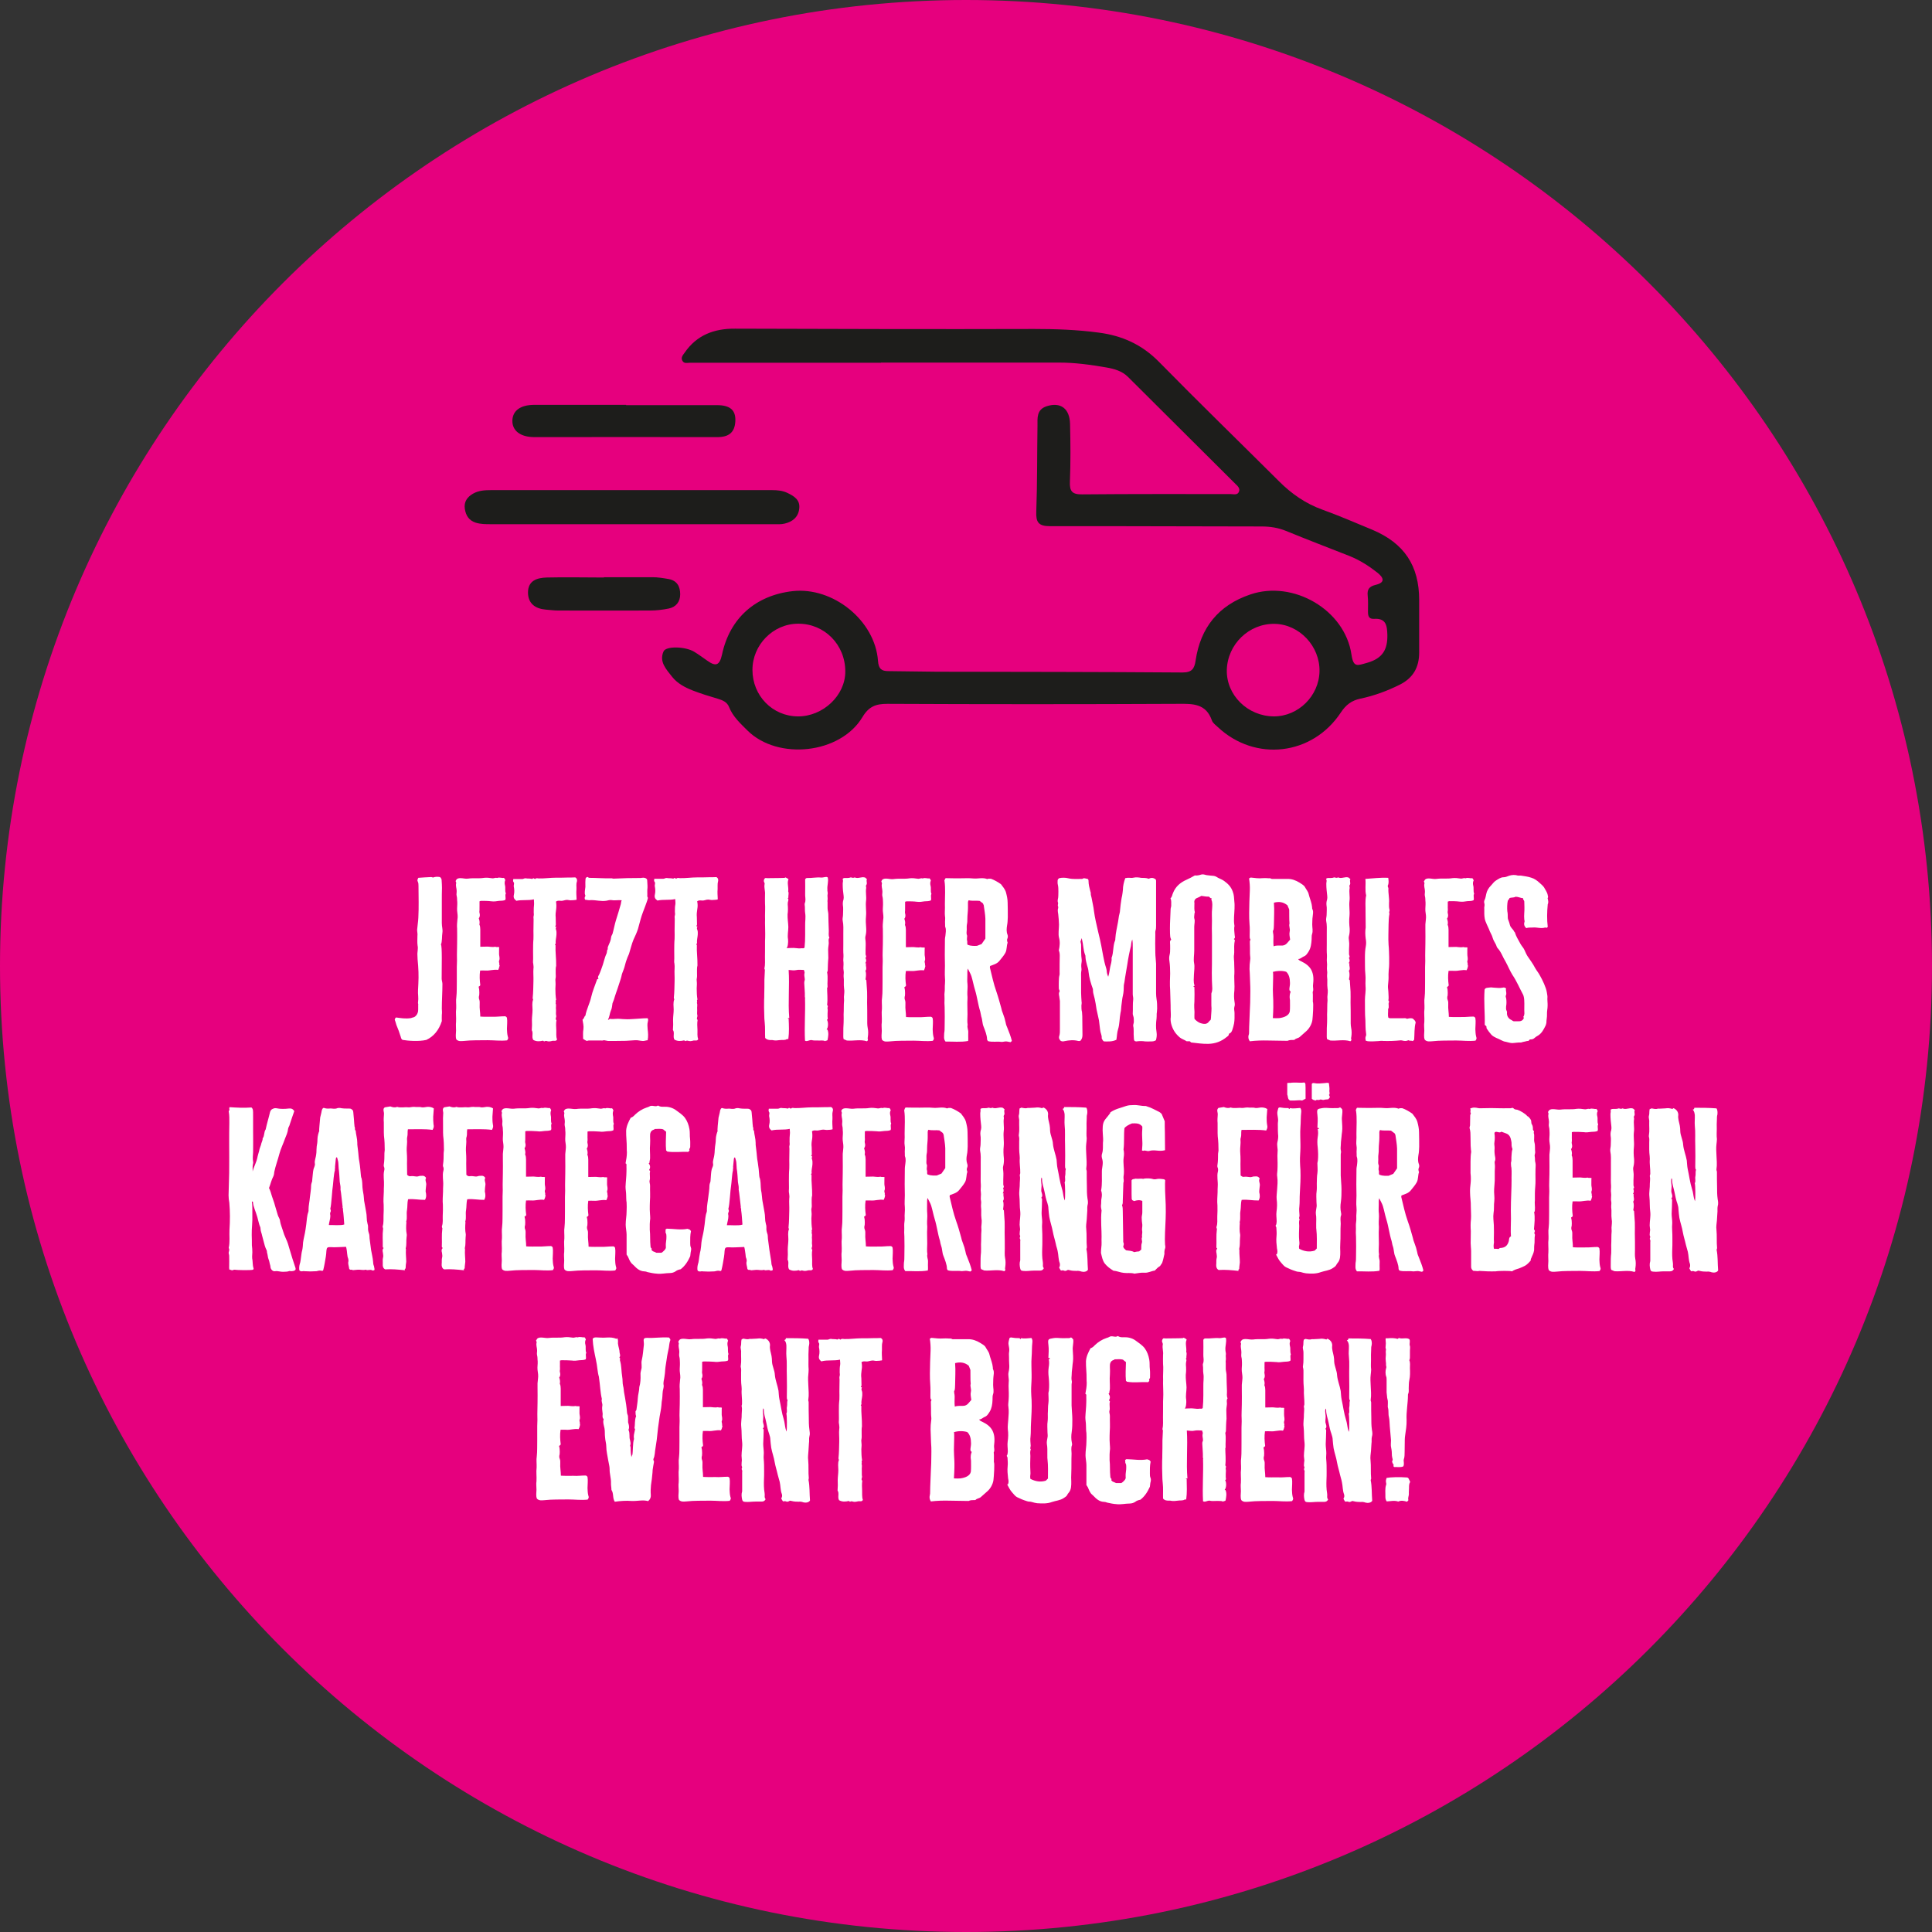
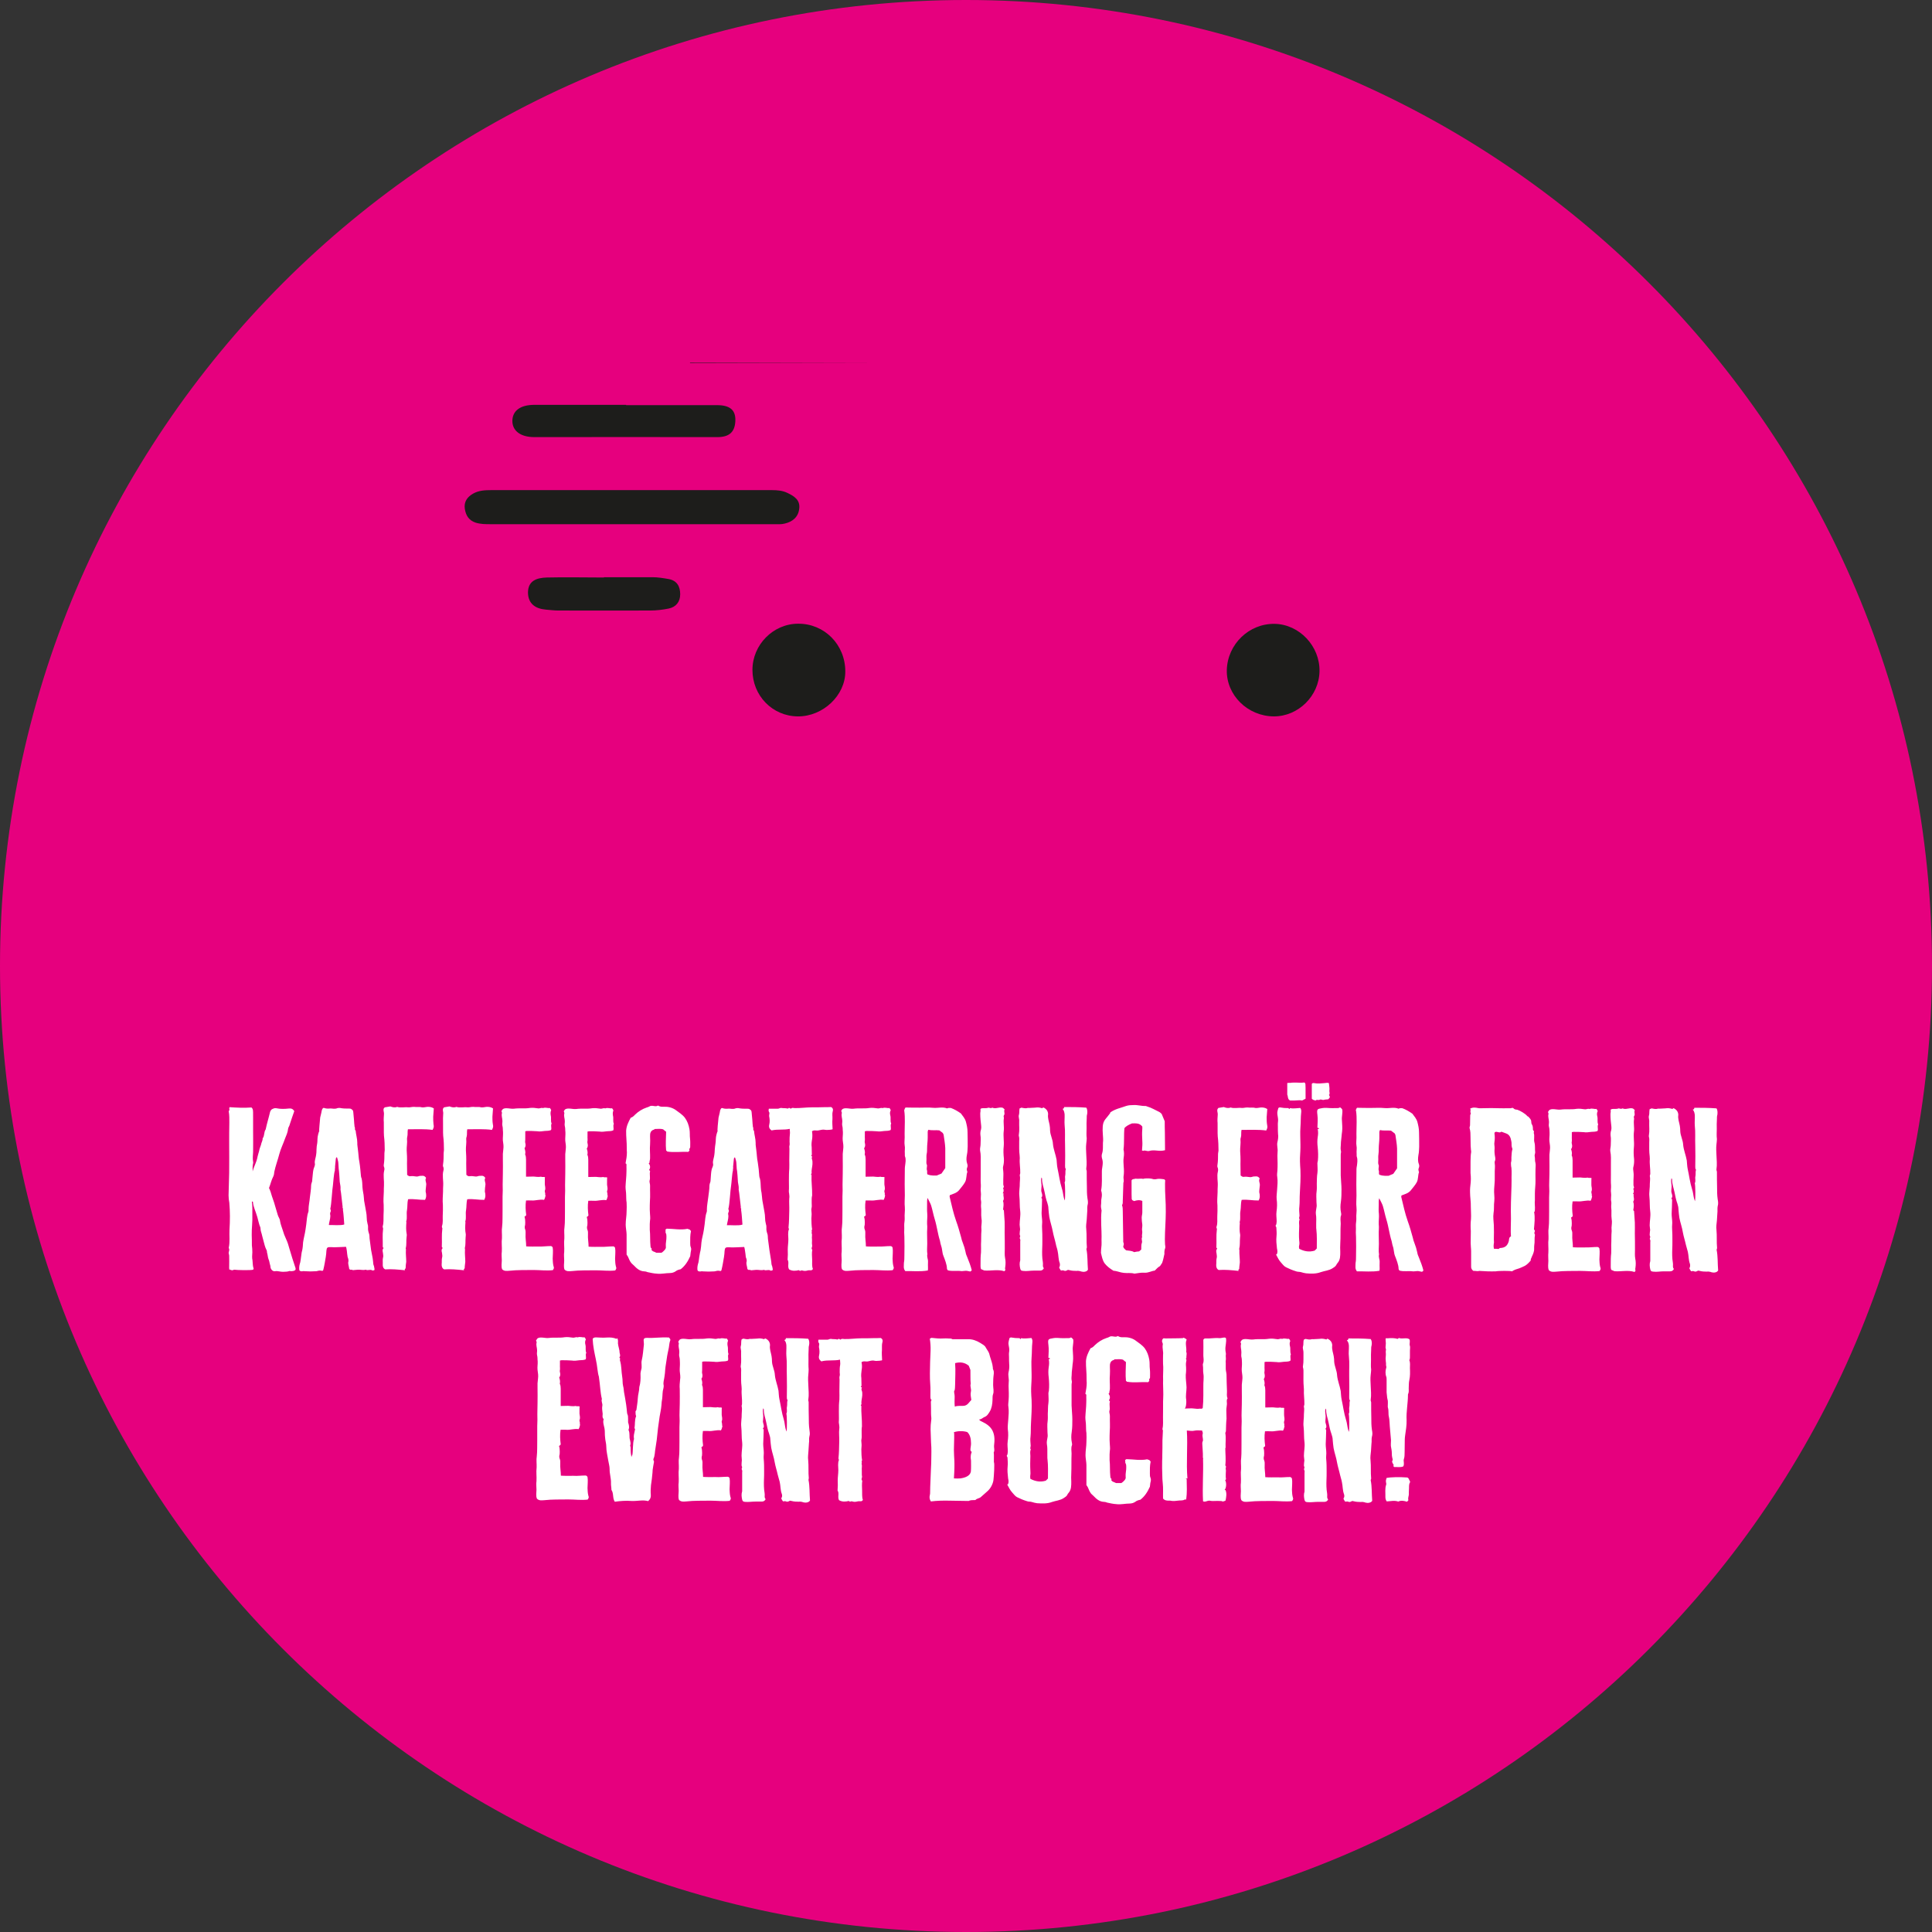
<svg xmlns="http://www.w3.org/2000/svg" id="Ebene_1" viewBox="0 0 127.56 127.56">
  <rect x="0" y="0" width="127.56" height="127.56" fill="#333333" stroke="none" />
  <defs>
    <style>.cls-1{fill:#e6007e;}.cls-2{fill:#fff;}.cls-3{fill:#1d1d1b;}</style>
  </defs>
  <path class="cls-1" d="m63.78,127.56c35.22,0,63.78-28.56,63.78-63.78S99,0,63.78,0,0,28.56,0,63.78s28.56,63.78,63.78,63.78" />
-   <path class="cls-3" d="m87.12,44.32c.03-1.66-1.33-3.1-2.96-3.13-1.69-.03-3.11,1.34-3.16,3.04-.04,1.66,1.37,3.06,3.11,3.07,1.61,0,2.98-1.35,3.01-2.98m-34.42-3.14c-1.65,0-3.02,1.39-3.02,3.05,0,1.7,1.32,3.06,3,3.07,1.66.01,3.14-1.39,3.13-2.97,0-1.77-1.38-3.16-3.11-3.15m5.45-17.23h-12.59c-.18,0-.4.08-.51-.14-.11-.2.04-.37.15-.52.8-1.17,1.95-1.6,3.33-1.59,6.58.02,13.17.04,19.75.02,1.43,0,2.85.05,4.26.24,1.55.2,2.86.79,3.98,1.93,2.61,2.66,5.29,5.26,7.93,7.89.83.83,1.75,1.47,2.86,1.87,1.11.4,2.19.87,3.28,1.32,2.12.89,3.11,2.37,3.11,4.65,0,1.15,0,2.3,0,3.46,0,.96-.38,1.67-1.27,2.12-.84.42-1.71.74-2.62.93-.57.12-.95.41-1.28.91-1.88,2.85-5.66,3.28-8.13.96-.14-.13-.32-.26-.38-.42-.39-1.14-1.27-1.12-2.25-1.11-6.39.03-12.78.03-19.18,0-.75,0-1.22.16-1.65.88-1.46,2.43-5.58,2.87-7.59.88-.46-.46-.96-.91-1.21-1.54-.13-.34-.43-.46-.76-.56-.55-.16-1.1-.33-1.64-.54-.51-.2-1.01-.46-1.36-.9-.38-.49-.88-.99-.57-1.68.16-.37,1.44-.33,2.02.02.3.18.59.4.88.6.55.39.8.31.96-.41.51-2.41,2.22-3.91,4.66-4.19,2.67-.3,5.45,1.94,5.64,4.61.04.52.23.67.68.67,1.07.01,2.14.03,3.21.04,5.4.01,10.81.01,16.21.05.62,0,.79-.24.87-.79.32-2.17,1.51-3.65,3.61-4.36,2.83-.97,6.25,1.01,6.68,3.97.13.88.39.72,1.04.54,1.01-.29,1.35-.86,1.33-1.85-.02-.64-.1-1.1-.88-1.05-.35.02-.4-.2-.4-.48,0-.36.02-.71-.02-1.07-.04-.4.11-.59.51-.69.68-.16.55-.48.12-.82-.56-.44-1.16-.82-1.83-1.09-1.4-.55-2.81-1.09-4.2-1.66-.52-.21-1.04-.29-1.6-.29-4.66,0-9.33-.03-13.99-.02-.75,0-.92-.27-.89-.97.07-1.89.05-3.78.08-5.67,0-.5-.07-1.06.61-1.28.91-.29,1.52.14,1.54,1.19.03,1.26.04,2.52-.01,3.78-.03.65.15.86.81.85,3.26-.03,6.53-.02,9.79-.02.2,0,.48.1.57-.18.07-.2-.1-.36-.24-.49-2.37-2.36-4.74-4.72-7.11-7.08-.39-.38-.9-.52-1.42-.61-1.05-.18-2.11-.33-3.19-.32-3.9,0-7.79,0-11.69,0v.03Z" />
+   <path class="cls-3" d="m87.12,44.32c.03-1.66-1.33-3.1-2.96-3.13-1.69-.03-3.11,1.34-3.16,3.04-.04,1.66,1.37,3.06,3.11,3.07,1.61,0,2.98-1.35,3.01-2.98m-34.42-3.14c-1.65,0-3.02,1.39-3.02,3.05,0,1.7,1.32,3.06,3,3.07,1.66.01,3.14-1.39,3.13-2.97,0-1.77-1.38-3.16-3.11-3.15m5.45-17.23h-12.59v.03Z" />
  <path class="cls-3" d="m41.77,34.61c-3.13,0-6.26,0-9.38,0-.33,0-.65,0-.98-.1-.46-.15-.65-.48-.72-.91-.07-.47.16-.79.55-1.01.37-.21.78-.23,1.2-.23,6.17,0,12.34,0,18.52,0,.36,0,.72.03,1.04.19.44.21.84.46.77,1.03-.06.57-.45.87-.96.99-.23.06-.49.04-.74.04-3.1,0-6.2,0-9.3,0h0Z" />
  <path class="cls-3" d="m41.34,26.75c2,0,4,0,6,0,.87,0,1.25.33,1.21,1.07-.04.73-.43,1.04-1.18,1.04-4.03-.01-8.06,0-12.09,0-.93,0-1.47-.43-1.45-1.1.02-.64.52-1.02,1.42-1.03,2.03,0,4.06,0,6.09,0h0Z" />
  <path class="cls-3" d="m39.87,38.11c1.07,0,2.14,0,3.21,0,.35,0,.71.06,1.06.12.56.1.77.49.77,1.01,0,.5-.28.84-.76.94-.4.08-.81.13-1.22.13-2.03.01-4.06,0-6.08,0-.27,0-.55-.04-.82-.06-.68-.06-1.16-.39-1.17-1.12,0-.81.61-.98,1.24-1,1.26-.03,2.52,0,3.78,0h0Z" />
  <path class="cls-2" d="m93.1,97.83c-.03-.07-.05-.12-.08-.17-.02-.06-.06-.1-.12-.11-.5-.04-1.12-.02-1.35.03-.03.09-.06.18-.04.28.01.06.03.12.01.17-.09.26-.04.54-.05.8,0,.11.02.21.09.3.25-.01.5-.08.76.01.19-.09.38-.05.57.01.04-.02.06-.05.1-.1-.05-.15.03-.27.03-.4-.01-.14.01-.28.01-.41,0-.15,0-.29.08-.4m-1.59-6.97c.03.07.03.16.03.24v.82l.03.28c0,.1.04.19.05.28.01.09,0,.19,0,.28,0,.06-.01.13.01.18.06.2.01.4.06.59.05.21.04.43.06.63l.08.92c0,.16-.03.34.01.49.04.18.05.35.05.53.01.09.03.16.05.24.01.05-.03.11-.04.16.03.06.04.13.08.16.06.05-.04.15.07.19.19-.01.4.04.59-.04.05-.09.04-.16.04-.23,0-.09-.03-.18,0-.25.06-.16.04-.33.05-.49,0-.26.01-.54.01-.8,0-.09.01-.16.02-.25.05-.34.11-.69.1-1.04-.03-.55.09-1.11.09-1.66,0-.01,0-.05.01-.06.06-.12.04-.25.04-.38.01-.19,0-.36.04-.54.06-.26.05-.53.04-.8,0-.16.03-.35-.04-.51.05-.1.04-.21.04-.31v-.33c0-.11.03-.24-.01-.34-.04-.11.05-.29-.03-.41-.2-.13-.46.01-.69-.08l-.08.06c-.21-.06-.43-.06-.64-.04h-.15c-.02.08.01.25.01.33,0,.06-.01.21-.02.28,0,.06.05.12.02.2-.02.1.01.2,0,.3-.02.15-.02.3,0,.45.03.1-.01.21.03.31.01.03,0,.06-.01.1-.06.2-.05.38,0,.56m-5.43-2.45c-.06.17-.01.31-.06.46-.04.12.04.27.03.41-.01.29.02.58-.03.87-.01.04-.01.08,0,.11.04.13.03.25.03.38,0,.3-.01.6.02.9,0,.06.01.11.01.17-.02.33.04.65.03.98,0,.06-.04.1-.03.16.04.16,0,.33,0,.49.01.28-.06.57-.02.84.04.35.01.69.06,1.04.03.29-.04.58-.04.88,0,.1.03.2.03.3-.01.1-.03.21-.03.33,0,.04.03.08.04.13-.01.05-.06.11-.01.19.03.05.01.11.01.16v1.24c-.06.19-.04.36,0,.55.03.12.08.14.2.15.23.02.45-.02.68-.02h.43c.11,0,.2-.05.25-.16-.09-.09-.06-.2-.06-.31,0-.04-.01-.08-.01-.11-.05-.29-.05-.58-.04-.87.01-.18.01-.35.01-.54,0-.28,0-.57-.03-.86-.01-.12.01-.24.01-.36,0-.2-.04-.4-.04-.6.01-.3.03-.59.03-.89,0-.02.01-.1-.06-.11.1-.1.08-.21.04-.33-.03-.08-.04-.15-.03-.23.01-.14.03-.28,0-.43-.01-.1-.03-.21.01-.36.03.04.04.06.04.08-.01.3.11.58.16.85.05.25.1.51.19.75.04.13.08.25.08.38.01.19.04.38.06.55.06.33.18.63.23.96.05.28.14.54.2.82.03.14.09.3.12.47.06.26.04.54.14.8.03.09.03.19-.04.29,0,.01.1.19.11.19.04.02.11-.02.18,0,.05.01.1.05.15.02.04,0,.06-.02.1-.04.04-.03.09-.01.14,0,.15.04.31.05.48.05.05-.01.09-.01.14,0,.05,0,.1.02.16.04.14.04.36.02.44-.12-.04-.47-.01-.92-.1-1.36,0-.04.03-.06.03-.12-.04-.39,0-.79-.04-1.19-.03-.2.01-.41.03-.63l.03-.48c.03-.15-.01-.3.03-.45.05-.15.03-.31,0-.46-.04-.28-.04-.54-.04-.82-.01-.33-.01-.65-.01-.98,0-.06-.04-.11-.03-.18.05-.31.01-.63,0-.93-.01-.24-.03-.48,0-.72.01-.11.03-.23.03-.34-.03-.23-.01-.44-.01-.66-.01-.21,0-.43.01-.65,0-.1,0-.2.03-.29.03-.16.01-.33-.06-.42-.51-.04-.99-.04-1.47-.04-.01.08-.04.12-.11.12.11.11.13.24.14.36.01.24-.03.48,0,.7.05.44.01.88.02,1.32.01.46.01.93,0,1.39,0,.08,0,.15.05.2-.05.14-.01.29-.04.43-.04.15.04.31-.04.46.04.13.05,1.03.01,1.19-.03-.06-.04-.12-.06-.18-.05-.2-.06-.41-.13-.62-.14-.44-.19-.89-.29-1.34-.04-.19-.04-.38-.06-.56-.06-.35-.21-.69-.24-1.04-.01-.3-.17-.59-.19-.89,0-.12-.01-.24-.03-.36-.04-.24-.14-.46-.1-.72,0-.06-.01-.13-.04-.19-.04-.11-.2-.25-.3-.25l-.04.05c-.19-.05-.28-.07-.48-.04l-.39.02s-.08-.01-.11,0c-.14.05-.28,0-.41-.02-.03.01-.06.04-.09.04m-4.2.16c.01.05.05.1.04.14-.05.18.02.34.02.5.01.11-.02.22,0,.34.04.14.03.26.04.4.01.19-.03.38-.01.56.03.2.06.4.03.59-.03.2-.04.4-.03.6,0,.33.01.67,0,.99,0,.34-.03.66-.01.99.01.17-.01.36-.01.54-.01.31.01.63,0,.94-.01.35.01.71-.02,1.06-.04.24,0,.49-.01.74-.04.3.01.6-.01.9-.03.19,0,.38,0,.56,0,.2-.05.41.03.6.14.14.31.11.48.1.53-.06,1.07-.04,1.59-.05.43,0,.85.06,1.28.01.08-.13.09-.13.04-.28-.04-.16-.04-.31-.05-.48,0-.25.04-.5,0-.73-.03-.08-.11-.1-.13-.1-.3,0-.54.04-.8.02-.28,0-.55.01-.83-.01,0-.29-.06-.55-.04-.81,0-.1.01-.19-.03-.29-.05-.1-.04-.22-.01-.31.01-.11.01-.22,0-.32,0-.08-.03-.15-.04-.23.04-.04.1-.04.11-.12-.04-.3-.06-.62-.01-.95.12,0,.24-.01.36,0,.28.03.54-.09.83-.04.06-.1.08-.2.1-.3-.01-.04-.02,0-.02-.04t.01-.06c-.01-.07-.04-.16-.02-.2.07-.19-.01-.31,0-.5.01-.1-.01-.29.01-.4-.08-.03-.19.01-.26-.03-.19.04-.39-.01-.49-.01-.2,0-.28.01-.5.01v-1.14c0-.11-.01-.23-.06-.33.04-.15,0-.29-.04-.41.09-.11.07-.24.05-.35-.01-.04-.01-.06-.01-.09.03-.14,0-.26.01-.39v-.29s.07-.02.1-.02c.23,0,.45,0,.69.02.16.03.33,0,.5-.02.14-.01.27,0,.41-.06.06-.14-.04-.29.04-.43-.07-.17-.01-.36-.06-.54-.03-.11-.03-.24.02-.34-.02-.06-.04-.11-.1-.15-.1.04-.26-.06-.44.01-.08-.02-.05-.01-.11-.01-.07.01-.14.04-.2.03-.19-.03-.38-.05-.55-.03-.35.06-.7,0-1.05.05-.16.02-.34-.03-.51-.03-.14,0-.25.03-.3.16m-3.53,9.05c-.09-1.06.03-2.11-.04-3.17.19.01.34.05.5.01.16-.04.34-.01.51-.01.01.08.06.14.04.2-.04.13,0,.24.01.35.01.06.01.13-.01.16-.03.06-.03.11-.03.16.01.29.05.59.04.89-.01.05.04.08.01.13.03.92-.05,1.83,0,2.78.13.08.28-.05.43-.04.15.04.3.02.46.02.15.01.3-.02.44.04.05-.05.12-.01.16-.08.04-.23.09-.45-.01-.69-.01.01-.04.03-.05-.01.11-.11.13-.47.03-.63.09-.05.04-.14.04-.2v-.21c.01-.08,0-.15.01-.21.01-.08-.04-.14,0-.23.03-.05-.03-.11-.04-.13.05-.4,0-.77,0-1.14-.01,0,.02-.01.02-.02-.02-.31.04-.64-.02-.98l.04-.11c.01-.28.01-.55.04-.83,0-.15-.01-.3-.01-.45-.01-.15.01-.31.03-.45.03-.15-.05-.31.05-.45-.08-.15-.03-.33-.04-.49-.01-.36-.03-.73-.03-1.08-.01-.14-.05-.25-.05-.38-.01-.13.01-.26,0-.39-.01-.05-.01-.1,0-.15.03-.14-.02-.28.01-.42.01-.05-.04-.24-.03-.26-.03-.28.09-.54.03-.81-.03,0-.04-.03-.09-.03-.11,0-.24.05-.35.04-.3-.03-.6.04-.9.02-.06,0-.11.01-.15.09,0,.31.01.63,0,.96-.01.16.04.33.01.5-.01.08-.06.14-.04.23.03.18,0,.35.03.53.05.28-.01.57,0,.84.01.2-.01.4,0,.6,0,.28-.01.57-.04.84-.06.09-.15.03-.23.05-.11.02-.21,0-.33-.01-.2-.03-.4,0-.63,0,.09-.06.12-.4.1-.58-.05-.28.02-.55.02-.82-.01-.28-.06-.55-.05-.83.03-.21.03-.44.01-.65,0-.08,0-.15.02-.23.01-.05.04-.14-.04-.19.03-.01.05-.01.05-.04-.01-.15.05-.3-.01-.4.04-.3-.09-.57.03-.81-.06-.08-.14-.09-.2-.13l-.05.03c-.39.02-.76.01-1.14.02-.11,0-.15-.04-.2.05-.03.04-.05.14-.03.18l.03.08s.03.08.01.1c-.04.25.05.44.02.68,0,.2-.01.39,0,.59.03.28,0,.54,0,.82,0,.15.01.3,0,.47,0,.31.03.64.01.97-.02.3,0,.6-.01.9,0,.25-.01.5,0,.74,0,.14-.01.28-.04.41,0,.04.04.06.03.11l-.03.63c0,.33,0,.64-.01.97,0,.13,0,.25-.01.39-.01.31,0,.63.01.94,0,.18.01.35.03.53.04.34.01.68.02,1.01.11.13.24.14.39.14.05-.01.09,0,.14.01.15.03.3.01.45-.01.16-.03.32.02.46-.08.01-.01.04.04.09-.01.06-.43.04-.88.03-1.33-.01-.01-.05.01-.06-.02l.09-.03Zm-4.12-1.24c.04.06-.01.15.03.23.05.08.05.16.05.25.01.21-.06.43-.04.64.03.15-.08.25-.18.34-.03.02-.06.06-.11.08h-.34c-.06-.02-.11-.06-.18-.08-.06-.01-.1-.07-.14-.11.01-.04.04-.08-.01-.11-.04-.04-.05-.08-.05-.12-.04-.38-.01-.74-.05-1.1-.01-.25,0-.5.03-.74,0-.2-.03-.39-.03-.59,0-.19,0-.38.01-.56.03-.34,0-.67.01-1,.01-.13-.06-.25-.03-.36.06-.2-.03-.4.03-.6.01-.05-.05-.06-.06-.1.09-.14.08-.29-.03-.43.01-.03.05-.01.05-.05,0-.1.04-.19.04-.29.01-.3-.03-.6,0-.9.01-.18.01-.35,0-.53-.01-.21.03-.4.26-.46.02-.01.04-.04.05-.04.2,0,.38-.03.55.02.06.06.14.11.2.16-.01.43-.04.83,0,1.24l.05.04s.03.04.03.02c.46.08.92,0,1.38.03l.09-.09c-.07-.09.04-.15.04-.22,0-.18.01-.36-.01-.54-.03-.21,0-.43-.04-.64-.05-.28-.14-.53-.3-.75-.16-.21-.4-.36-.63-.53-.22-.15-.49-.21-.76-.2-.14.01-.26,0-.39-.08-.15.11-.31-.02-.5.03-.06.03-.15.08-.24.1-.3.1-.55.26-.78.48-.08.09-.16.16-.28.2-.15.28-.28.54-.3.85-.01.39.05.78.04,1.15,0,.09,0,.19.01.28,0,.24-.04.48-.09.73.09.03.06.11.06.19,0,.13.01.25,0,.38,0,.3-.05.67-.06.98,0,.19.04.34.04.53.01.18,0,.34.03.5.01.19.01.39,0,.58,0,.33-.06.56-.06.89,0,.19.06.46.06.65v1.32l.09.14c.06.14.12.3.22.43l.16.15c.19.2.39.38.69.39.07,0,.14.02.21.05.2.04.4.09.61.1.29.04.58-.04.88-.04.12,0,.26-.04.36-.11.11-.09.24-.12.34-.14.3-.23.48-.53.63-.86l.03-.25c.03-.11.06-.23.01-.34-.04-.09-.04-.18-.04-.28,0-.25-.01-.51.05-.79-.09-.15-.14-.1-.23-.15-.44.09-.89,0-1.37-.01l-.11.07Zm-7.78,1.63c.1.19.19.38.33.53.1.11.2.25.32.31.2.1.41.19.64.26.11.05.23.02.34.06.11.04.23.06.34.08.33.02.67.04.98-.08.26-.09.54-.1.78-.26.09-.06.18-.11.23-.2.02-.05.05-.1.09-.14.19-.21.18-.5.18-.75-.01-.18-.01-.35,0-.53.02-.44,0-.88.02-1.32,0-.19-.05-.38.03-.56.01-.04,0-.1-.01-.15-.05-.24-.05-.48-.01-.72.04-.28.04-.55.04-.82,0-.3-.04-.62-.05-.92v-1.38c0-.09.04-.17.01-.26-.04-.15,0-.3,0-.47,0-.14.03-.28.04-.43,0-.11.03-.24.04-.36.03-.24,0-.49-.01-.74-.03-.24.06-.48.03-.72-.04-.05-.08-.1-.15-.14-.1.08-.21.04-.32.05-.11,0-.22.01-.34,0-.16-.01-.34-.03-.5,0-.33.06-.38.04-.33.44.04.29.01.58,0,.86.03.01.09,0,.11.06-.03.03-.06.01-.09.03.04.17.03.35,0,.53-.03.21-.03.44,0,.66.03.3.04.6.01.9-.01.05-.03.11-.03.16,0,.22.03.44,0,.65-.04.24-.02.46-.04.69,0,.17.01.34-.01.5-.04.25-.01.5-.01.75,0,.11.03.21,0,.33-.03.15-.06.3-.04.44.04.21.03.44.03.65.01.11-.01.24.01.35.05.43.03.85.03,1.27l-.14.14c-.36.11-.69.05-1.02-.12,0-.06-.02-.11-.01-.19.02-.1.02-.23.01-.34-.02-.33-.01-.65,0-.98,0-.14-.04-.29.03-.43-.07-.07-.01-.16-.01-.25-.01-.2-.04-.41-.01-.6.03-.29.01-.58.03-.87.03-.51.06-1.03.04-1.54-.01-.19-.03-.38-.03-.56-.01-.31.03-.63.03-.93v-.2c0-.38-.03-.76,0-1.14.03-.33.01-.65.05-.98.01-.09.01-.19-.06-.29-.21.01-.45.06-.68.01-.02.03-.01.06-.07.06,0-.05-.04-.07-.09-.06-.16,0-.31-.01-.46-.04-.05-.01-.1-.01-.15.04-.02.12-.09.26-.06.43.03.15.06.31.04.45-.03.14-.01.26-.01.38,0,.15,0,.3.01.44.02.19,0,.38-.04.55-.05.21.04.43.01.65,0,.08-.01.16-.01.25.01.31.03.64,0,.97-.01.14-.04.29-.01.43.04.28.01.55-.01.83-.01.21-.05.43-.03.63.04.27.03.55-.01.83-.03.21.01.43.01.65-.01.1-.01.2-.07.27,0,.06.05.08.05.13.01.19.03.38.01.56-.03.28,0,.54.03.82.03.12.05.26-.01.38m-3.49-8c.34-.09.63-.05.9.17.03.09.08.18.11.28.01.29-.01.59.02.92-.06.16.06.34.01.53-.04.17.01.35.03.53l-.2.23c-.08.09-.18.15-.31.16-.2.01-.39-.02-.58.05-.03-.23-.01-.44-.01-.65.01-.16-.08-.36-.01-.41.03-.04.04-.29.04-.39,0-.47.04-.93,0-1.4m-.08,7.59c.08-1.17,0-1.33,0-1.88.01-.61.04-1.09,0-1.17.24-.08.59-.1.88-.01.18.16.25.43.25.73.01.21-.09.47,0,.54.1.06-.01.06-.02.35-.01.11.02.21.02.26,0,.24.01.49-.01.73-.05.29-.39.41-.69.45-.14.01-.28.01-.43,0m-1.48-5.2c0,.06-.04.09-.04.15.01.26.01.53.01.79,0,.15.04.3.01.44-.03.19-.04.39-.04.58.02.4.02.79.05,1.19.01.18,0,.35,0,.53,0,.34-.01.67-.03,1-.01.48-.05.97-.05,1.44,0,.06,0,.12-.02.19-.04.15-.01.29.07.41.41-.05.81-.06,1.22-.05.41,0,.82.02,1.27.02.11-.06.28-.06.45-.06.09-.11.24-.1.35-.19l.44-.39c.2-.17.36-.46.4-.73.03-.24.09-1.12.03-1.2.01-.43,0-.59-.01-.64t.01-.02c.06-.12,0-.28.01-.41.04-.35.06-.69-.11-1.02-.14-.26-.38-.43-.65-.56-.08-.04-.16-.06-.23-.16.15,0,.24-.11.35-.16.18-.06.26-.21.35-.35.14-.23.18-.5.19-.78.01-.11-.01-.25.03-.36.08-.2.01-.41.01-.63.01-.18,0-.35.02-.53.01-.15.06-.31-.01-.47-.03-.05-.03-.11-.03-.16l-.03-.19c-.05-.23-.14-.44-.19-.65-.04-.19-.16-.31-.25-.48-.07-.14-.22-.2-.35-.29-.26-.16-.53-.26-.83-.25h-.92s-.1.01-.12-.01c-.09-.06-.19-.02-.28-.04-.1-.01-.19,0-.29,0-.26.02-.51-.01-.79-.04-.03.01-.08.03-.11.06.04.26.06.53.05.79,0,.25-.03.5-.03.75-.01.49-.03.99.01,1.48.02.26.01.53.01.8,0,.06,0,.14.04.19m-7.19-2.53c.4-.09.79-.01,1.18-.1,0,.13.03.24.01.35-.03.15-.03.29-.03.44-.01.09.03.19,0,.28-.04.11,0,.2-.01.3-.01.24,0,.48-.01.72,0,.18.01.36,0,.54-.01.13-.03.25-.03.38,0,.28-.01.55,0,.83.01.15-.03.29.01.43.01.11.03.21.01.31-.03.26.01.54,0,.82-.01.36-.01.74-.05,1.11,0,.05.03.1.03.11-.09.23-.04.45-.04.67,0,.23-.04.45-.04.67.01.23.01.45-.01.68.13.19-.02.45.1.64.21.12.43.1.64.05l.08.05s.1-.05.15-.02c.14.05.26.02.39-.01.11-.02.24.05.31-.09-.07-.2-.04-.41-.05-.63-.01-.2-.02-.41.01-.64-.06-.04-.05-.11-.03-.18.01-.05.03-.08.01-.12-.02-.13,0-.27-.01-.39-.02-.15.04-.29-.02-.43.06-.06-.04-.16.04-.21-.04-.25-.05-.5-.05-.74,0-.13.03-.25.01-.39,0-.09-.03-.2,0-.29.02-.11.01-.21.01-.33,0-.19-.01-.38.02-.5.01-.48-.06-.91-.04-1.35,0-.01-.03-.04-.04-.05.01-.03.05-.05.05-.08-.03-.19.04-.39.05-.58,0-.1.01-.21-.03-.3-.04-.09-.02-.15.01-.21l-.08-.04s.05-.05.05-.1c-.01-.15,0-.31-.01-.48-.03-.19,0-.37.02-.55.03-.16.03-.33-.01-.5.14-.11.29-.02.44-.06.12-.02.26-.08.41-.04.13.03.21,0,.36,0,.05-.03.14.01.15-.05-.01-.23-.03-.44-.01-.66.01-.18-.02-.34.03-.51.03-.08.03-.21-.11-.28-.16.01-.33.01-.49.01-.26.01-.51.01-.78.01-.38,0-.76.06-1.14.05-.09-.01-.18-.04-.24.04l-.13-.06s-.04.05-.09.05c-.14-.04-.28-.01-.41-.04-.1-.01-.15.05-.23.05h-.6c-.01.07-.04.14.03.23.05.06-.01.17,0,.26.04.19.05.38.01.55-.05.2.03.31.16.4m-5.27-1.47c-.06.17-.01.31-.06.46-.04.12.04.27.02.41-.01.29.03.58-.02.87-.01.04-.01.08,0,.11.04.13.02.25.02.38,0,.3-.01.6.03.9,0,.06.01.11.01.17-.03.33.04.65.02.98,0,.06-.04.1-.02.16.04.16,0,.33,0,.49.01.28-.06.57-.03.84.04.35.01.69.06,1.04.03.29-.04.58-.04.88,0,.1.02.2.02.3-.01.1-.02.21-.02.33,0,.04.02.08.04.13-.01.05-.06.11-.01.19.03.05.01.11.01.16v1.24c-.06.19-.04.36,0,.55.03.12.08.14.2.15.23.02.45-.02.68-.02h.42c.11,0,.2-.05.25-.16-.09-.09-.06-.2-.06-.31,0-.04-.01-.08-.01-.11-.05-.29-.05-.58-.04-.87.01-.18.01-.35.01-.54,0-.28,0-.57-.03-.86-.01-.12.01-.24.01-.36,0-.2-.04-.4-.04-.6.01-.3.03-.59.03-.89,0-.02.01-.1-.06-.11.1-.1.08-.21.04-.33-.02-.08-.04-.15-.02-.23.01-.14.02-.28,0-.43-.01-.1-.03-.21.01-.36.03.04.04.06.04.08-.01.3.11.58.16.85.05.25.1.51.19.75.04.13.08.25.08.38.01.19.04.38.06.55.06.33.18.63.23.96.05.28.14.54.2.82.03.14.09.3.13.47.06.26.04.54.14.8.03.09.03.19-.04.29,0,.01.1.19.11.19.04.02.11-.02.18,0,.05.01.1.05.15.02.04,0,.06-.02.1-.04.04-.03.09-.01.14,0,.15.04.31.05.48.05.05-.01.09-.01.14,0,.05,0,.1.02.16.04.14.04.36.02.44-.12-.04-.47-.01-.92-.1-1.36,0-.04.02-.06.02-.12-.04-.39,0-.79-.04-1.19-.03-.2.01-.41.02-.63l.03-.48c.03-.15-.01-.3.03-.45.05-.15.02-.31,0-.46-.04-.28-.04-.54-.04-.82-.01-.33-.01-.65-.01-.98,0-.06-.04-.11-.02-.18.05-.31.01-.63,0-.93-.01-.24-.03-.48,0-.72.01-.11.02-.23.02-.34-.02-.23-.01-.44-.01-.66-.01-.21,0-.43.01-.65,0-.1,0-.2.03-.29.03-.16.01-.33-.06-.42-.51-.04-.99-.04-1.47-.04-.01.08-.04.12-.11.12.11.11.13.24.14.36.01.24-.02.48,0,.7.05.44.01.88.03,1.32.01.46.01.93,0,1.39,0,.08,0,.15.05.2-.05.14-.01.29-.04.43-.04.15.04.31-.04.46.04.13.05,1.03.01,1.19-.02-.06-.04-.12-.06-.18-.05-.2-.06-.41-.12-.62-.14-.44-.19-.89-.29-1.34-.04-.19-.04-.38-.06-.56-.06-.35-.21-.69-.24-1.04-.01-.3-.18-.59-.19-.89,0-.12-.01-.24-.03-.36-.04-.24-.14-.46-.1-.72,0-.06-.01-.13-.04-.19-.04-.11-.2-.25-.3-.25l-.04.05c-.19-.05-.28-.07-.48-.04l-.39.02s-.08-.01-.11,0c-.14.05-.28,0-.41-.02-.02.01-.06.04-.09.04m-4.2.16c.01.05.05.1.04.14-.05.18.03.34.03.5.01.11-.03.22,0,.34.04.14.03.26.04.4.01.19-.02.38-.01.56.02.2.06.4.02.59-.02.2-.04.4-.02.6,0,.33.01.67,0,.99,0,.34-.03.66-.01.99.01.17-.01.36-.01.54-.01.31.01.63,0,.94-.01.35.01.71-.03,1.06-.04.24,0,.49-.01.74-.04.3.01.6-.01.9-.03.19,0,.38,0,.56,0,.2-.05.41.02.6.14.14.31.11.48.1.53-.06,1.06-.04,1.59-.05.43,0,.85.06,1.28.01.08-.13.09-.13.04-.28-.04-.16-.04-.31-.05-.48,0-.25.04-.5,0-.73-.02-.08-.11-.1-.12-.1-.3,0-.54.04-.8.02-.28,0-.55.01-.83-.01,0-.29-.06-.55-.04-.81,0-.1.01-.19-.02-.29-.05-.1-.04-.22-.01-.31.01-.11.01-.22,0-.32,0-.08-.03-.15-.04-.23.04-.04.1-.04.11-.12-.04-.3-.06-.62-.01-.95.12,0,.24-.01.36,0,.28.03.54-.09.83-.04.06-.1.08-.2.1-.3-.01-.04-.03,0-.03-.04t.01-.06c-.01-.07-.04-.16-.03-.2.08-.19-.01-.31,0-.5.01-.1-.01-.29.01-.4-.08-.03-.19.01-.26-.03-.19.04-.39-.01-.49-.01-.2,0-.28.01-.5.01v-1.14c0-.11-.01-.23-.06-.33.04-.15,0-.29-.04-.41.09-.11.08-.24.05-.35-.01-.04-.01-.06-.01-.09.02-.14,0-.26.01-.39v-.29s.08-.02.1-.02c.22,0,.45,0,.69.02.16.03.33,0,.5-.02.14-.01.28,0,.41-.06.06-.14-.04-.29.04-.43-.07-.17-.01-.36-.06-.54-.02-.11-.02-.24.03-.34-.03-.06-.04-.11-.1-.15-.1.04-.26-.06-.44.01-.08-.02-.05-.01-.11-.01-.08.01-.14.04-.2.03-.19-.03-.38-.05-.55-.03-.35.06-.7,0-1.05.05-.16.02-.34-.03-.51-.03-.14,0-.25.03-.3.16m-4.11-.15c-.21-.1-.43-.1-.64-.09-.24.02-.48,0-.72-.01-.11,0-.18.04-.21.1.02.48.12.92.21,1.35.1.43.11.88.2,1.14.09.6.09,1.04.2,1.48-.06.14.05.29.03.43-.03.16-.01.31.01.46.04.15-.06.31.08.44-.03.04-.01.09-.03.12-.01.16.05.33.08.48.04.2.01.4.04.6.01.21.08.4.08.61,0,.3.08.6.13.92.03.19.09.38.09.56-.01.31.1.6.09.92-.01.14.03.3.03.46.16.23.06.53.22.78.36-.05.74-.08,1.1-.05.38.02.75-.09,1.1.01.13-.1.19-.24.18-.39-.02-.23-.01-.45.01-.66.04-.27.08-.55.1-.83.01-.05,0-.11.01-.18.03-.17.05-.35.09-.53.01-.06-.06-.11-.04-.19.11-.23.09-.49.14-.73.06-.36.11-.71.14-1.08.03-.33.09-.65.13-.98.04-.25.1-.5.12-.75.01-.15.02-.3.05-.44.03-.22.01-.46.08-.68.02-.06.02-.15.02-.2-.05-.19.03-.38.05-.57.03-.15.04-.33.05-.48.02-.24.07-.46.1-.7.03-.25.09-.49.14-.74.03-.16.03-.34.1-.5.01-.1-.06-.1-.08-.17-.53-.04-.98.05-1.47.02-.05,0-.09.01-.1.01-.12.03-.12.11-.11.21,0,.07.02.16.01.25-.04.34-.06.68-.14,1.02-.05.2.04.41-.04.63-.02.09-.05.2-.04.31.01.28,0,.55-.08.82,0,.25-.09.5-.1.75-.01.25-.06.5-.09.75,0,.04-.05.06-.06.11.01.1-.01.21.04.31-.11.26-.06.54-.11.81.01.01.05.01.04.05-.01.02-.01.09-.02.1-.04.23-.09.31-.05.55-.09.25-.06.82-.11,1.05-.02,0-.05.14-.06.14-.08-.38-.04-.58-.06-.69-.04-.04-.02-.09-.01-.11.03-.11,0-.21-.02-.31-.08-.23.01-.44-.1-.67,0-.01.01-.1.03-.11.01-.13,0-.21-.06-.4v-.1c0-.1,0-.21-.01-.33-.01-.06-.06-.14-.06-.21-.01-.18-.04-.36-.06-.54-.04-.28-.09-.54-.14-.82-.02-.14-.02-.26-.06-.4-.05-.2-.02-.41-.06-.61-.06-.35-.04-.72-.14-1.05-.01-.04-.02-.06-.01-.09.05-.08-.04-.09-.03-.15.08-.08.03-.19.01-.29,0-.21-.09-.4-.11-.62,0-.11.03-.25-.06-.35m-5.35.15c.01.05.05.1.04.14-.05.18.03.34.03.5.01.11-.03.22,0,.34.04.14.02.26.04.4.01.19-.03.38-.01.56.03.2.06.4.03.59-.03.2-.04.4-.03.6,0,.33.01.67,0,.99,0,.34-.02.66-.01.99.01.17-.01.36-.01.54-.01.31.01.63,0,.94-.01.35.01.71-.03,1.06-.04.24,0,.49-.01.74-.04.3.01.6-.01.9-.03.19,0,.38,0,.56,0,.2-.05.41.03.6.14.14.31.11.48.1.53-.06,1.06-.04,1.59-.05.43,0,.85.06,1.28.01.08-.13.09-.13.04-.28-.04-.16-.04-.31-.05-.48,0-.25.04-.5,0-.73-.03-.08-.11-.1-.13-.1-.3,0-.54.04-.8.02-.28,0-.55.01-.83-.01,0-.29-.06-.55-.04-.81,0-.1.01-.19-.03-.29-.05-.1-.04-.22-.01-.31.01-.11.01-.22,0-.32,0-.08-.02-.15-.04-.23.04-.04.1-.04.11-.12-.04-.3-.06-.62-.01-.95.12,0,.24-.01.36,0,.28.03.54-.09.83-.04.06-.1.08-.2.1-.3-.01-.04-.02,0-.02-.04t.01-.06c-.01-.07-.04-.16-.03-.2.08-.19-.01-.31,0-.5.01-.1-.01-.29.01-.4-.08-.03-.19.01-.26-.03-.19.04-.39-.01-.49-.01-.2,0-.28.01-.5.01v-1.14c0-.11-.01-.23-.06-.33.04-.15,0-.29-.04-.41.09-.11.08-.24.05-.35-.01-.04-.01-.06-.01-.09.03-.14,0-.26.01-.39v-.29s.08-.02.1-.02c.23,0,.45,0,.69.02.16.03.33,0,.5-.02.14-.01.28,0,.41-.06.06-.14-.04-.29.04-.43-.08-.17-.01-.36-.06-.54-.03-.11-.03-.24.03-.34-.03-.06-.04-.11-.1-.15-.1.04-.26-.06-.44.01-.08-.02-.05-.01-.11-.01-.08.01-.14.04-.2.03-.19-.03-.38-.05-.55-.03-.35.06-.7,0-1.05.05-.16.02-.34-.03-.51-.03-.14,0-.25.03-.3.16" />
  <path class="cls-2" d="m108.93,73.21c-.06.17-.01.31-.06.46-.04.12.04.27.02.41-.01.29.03.58-.02.87-.01.04-.01.08,0,.11.04.12.02.25.02.38,0,.3-.01.6.03.9,0,.06.01.11.01.18-.03.33.04.65.03.98,0,.06-.04.1-.03.16.04.16,0,.33,0,.49.01.28-.06.57-.03.84.04.35.01.69.06,1.04.03.29-.04.58-.04.88,0,.1.03.2.03.3-.01.1-.03.21-.03.33,0,.04.03.08.04.13-.01.05-.06.11-.01.19.03.05.01.11.01.16v1.24c-.06.19-.04.37,0,.55.03.12.07.14.2.15.23.03.45-.02.68-.02h.43c.11,0,.2-.05.25-.16-.09-.09-.06-.2-.06-.31,0-.04-.01-.08-.01-.11-.05-.29-.05-.58-.04-.87.01-.18.01-.35.01-.54,0-.28,0-.56-.02-.85-.01-.13.01-.24.01-.36,0-.2-.04-.4-.04-.6.01-.3.03-.59.03-.89,0-.02.01-.1-.06-.11.1-.1.08-.21.04-.33-.03-.08-.04-.15-.03-.23.01-.14.03-.28,0-.43-.01-.1-.03-.21.01-.36.03.04.04.06.04.08-.01.3.11.58.16.85.05.25.1.51.19.75.04.13.07.25.07.38.01.19.04.38.06.55.06.33.18.63.23.96.05.28.14.54.2.82.03.14.09.3.13.47.06.26.04.54.14.8.02.09.02.19-.04.29,0,.01.1.19.11.19.04.02.11-.03.18,0,.05.01.1.05.15.02.04,0,.06-.02.1-.04.04-.03.09-.01.14,0,.15.04.31.05.48.05.05-.01.09-.01.14,0,.05,0,.1.02.16.04.14.04.36.03.44-.12-.04-.47-.01-.92-.1-1.36,0-.04.03-.06.03-.13-.04-.39,0-.79-.04-1.19-.03-.2.01-.41.03-.63l.03-.48c.02-.15-.01-.3.02-.45.05-.15.03-.31,0-.46-.04-.28-.04-.54-.04-.82-.01-.33-.01-.65-.01-.98,0-.06-.04-.11-.03-.18.05-.31.01-.63,0-.93-.01-.24-.03-.48,0-.72.01-.11.03-.23.03-.34-.03-.23-.01-.44-.01-.67-.01-.21,0-.43.01-.65,0-.1,0-.2.03-.29.02-.16.01-.33-.06-.42-.51-.04-.99-.04-1.46-.04-.01.08-.04.12-.11.12.11.11.12.24.14.36.01.24-.02.48,0,.7.05.44.01.88.03,1.32.01.46.01.93,0,1.39,0,.08,0,.15.05.2-.05.14-.01.29-.04.43-.04.15.04.31-.04.46.04.13.05,1.03.01,1.19-.02-.06-.04-.12-.06-.18-.05-.2-.06-.41-.13-.61-.14-.44-.19-.89-.29-1.34-.04-.19-.04-.38-.06-.56-.06-.35-.21-.69-.24-1.04-.01-.3-.18-.59-.19-.89,0-.12-.01-.24-.03-.36-.04-.24-.14-.46-.1-.72,0-.06-.01-.13-.04-.19-.04-.11-.2-.25-.3-.25l-.04.05c-.19-.05-.28-.07-.48-.04l-.39.02s-.07-.01-.11,0c-.14.05-.28,0-.41-.02-.02.01-.06.04-.09.04m-2.62.08c.05.06-.01.21,0,.28,0,.3.03.5.06.79.01.09.01.16-.01.25-.04.11-.05.24-.04.35.04.22.01.44.01.65,0,.12-.05.26-.03.39.06.29.04.56.04.85v.7c0,.24-.01.48.01.72.01.16-.03.33,0,.48.03.19-.03.38.01.56.03.12-.01.26,0,.39.04.26-.01.51.03.78.04.19,0,.38-.01.57,0,.08.01.15.01.22-.03.31-.01.62-.03.93,0,.18.01.35,0,.53-.03.25-.03.49-.03.74,0,.12-.01.24.03.36l.21.09c.44.04.89-.09,1.33.05.05-.04.07-.07.06-.12-.02-.05-.01-.11,0-.16.03-.2.03-.4-.01-.59-.04-.21-.02-.41-.02-.61,0-.36,0-.72-.01-1.07,0-.24.01-.48,0-.72l-.05-.75s-.06-.04-.05-.08c.03-.18.06-.35-.01-.54.12-.15-.01-.33.04-.49-.01-.03-.06,0-.06-.01.07-.1.07-.19.05-.29,0-.03-.05-.04-.02-.06.09-.08.02-.15.01-.23v-.33c0-.19.03-.36,0-.55-.01-.11-.04-.24,0-.36.04-.15.05-.33.04-.49-.03-.26-.04-.54-.01-.81.03-.33-.04-.65,0-.99.04-.28-.04-.56.01-.85.01-.06-.04-.12,0-.19.1-.12-.03-.26.05-.39-.05-.05-.09-.09-.12-.11-.24-.08-.46.1-.69-.01q-.09.05-.2.01s-.05-.01-.06-.01c-.14.06-.29.02-.43.04-.04.03-.1-.01-.1.1m-4.14.09s.05.1.04.14c-.05.18.03.34.03.5.01.11-.03.22,0,.34.04.14.03.26.04.4.01.19-.03.38-.01.56.03.2.06.4.03.59-.03.2-.04.4-.03.6,0,.33.01.67,0,.99,0,.34-.03.66-.01.99.01.18-.01.36-.01.54-.01.31.01.63,0,.94-.01.35.01.71-.03,1.06-.04.24,0,.49-.01.74-.04.3.01.6-.01.9-.02.19,0,.38,0,.56,0,.2-.05.41.03.6.14.14.31.11.48.1.53-.06,1.07-.04,1.59-.05.43,0,.85.06,1.28.01.08-.13.09-.13.04-.28-.04-.16-.04-.31-.05-.48,0-.25.04-.5,0-.73-.03-.08-.11-.1-.12-.1-.3,0-.54.04-.8.03-.28,0-.55.01-.83-.01,0-.29-.06-.55-.04-.81,0-.1.01-.19-.03-.29-.05-.1-.04-.23-.01-.31.01-.11.01-.23,0-.33,0-.08-.03-.15-.04-.22.04-.04.1-.04.11-.12-.04-.3-.06-.63-.01-.95.13,0,.24-.01.36,0,.28.02.54-.09.83-.04.06-.1.08-.2.1-.3-.01-.04-.03,0-.03-.04t.01-.06c-.01-.08-.04-.16-.03-.2.08-.19-.01-.31,0-.5.01-.1-.01-.29.01-.4-.08-.03-.19.01-.26-.03-.19.04-.39-.01-.49-.01-.2,0-.28.01-.5.01v-1.14c0-.11-.01-.23-.06-.33.04-.15,0-.29-.04-.41.09-.11.08-.24.05-.35-.01-.04-.01-.06-.01-.09.03-.14,0-.26.01-.39v-.29s.08-.02.1-.02c.23,0,.45,0,.69.02.16.03.33,0,.5-.02.14-.01.28,0,.41-.06.06-.14-.04-.29.04-.43-.08-.17-.01-.36-.06-.54-.03-.11-.03-.24.03-.34-.03-.06-.04-.11-.1-.15-.1.04-.26-.06-.44.01-.07-.02-.05-.01-.11-.01-.07.01-.14.04-.2.03-.19-.03-.38-.05-.55-.03-.35.06-.7,0-1.05.05-.16.02-.34-.03-.51-.03-.14,0-.25.03-.3.16m-2.51,8.26c-.1.08-.08.19-.1.29-.09.31-.25.45-.59.46-.03.01-.06.04-.07.06-.11.01-.21-.03-.31,0-.06-.14-.03-.29-.01-.43,0-.06-.01-.14-.01-.2.01-.31.01-.63,0-.94-.01-.26-.06-.53-.02-.79.05-.26.01-.53.05-.8.03-.26-.03-.53-.01-.79.01-.25.05-.5.04-.75v-.43c0-.16.03-.31,0-.5-.01-.05-.01-.1,0-.15.05-.09.04-.18.03-.26-.04-.2-.06-.39-.04-.59.01-.14-.04-.28-.01-.43.03-.19.03-.38,0-.56,0-.04.01-.06.03-.09.15-.08.29.09.43-.03l.3.11c.24.08.31.28.35.5.04.14,0,.28.04.41l.04.13c-.06.16-.05.35-.07.54,0,.13.01.24-.03.36,0,.25.03.33.03.33.03.28,0,.56.01.84,0,.48-.03.95-.04,1.43-.01.36-.01.74,0,1.1,0,.39-.03.78,0,1.17m-2.65-8.14c-.01.06-.04.1-.04.14,0,.19-.01.43-.01.62.01.09-.05.15-.03.23.06.19.06.4.06.6,0,1,.06.84.04,1-.05.24-.04.85-.04,1.36.07.64-.05.79-.03,1.29,0,.28.06.63.05.92,0,.28.03.57.01.84-.03.26-.03.51-.01.78,0,.26-.01.53-.01.8,0,.18.03.35.03.54v1.02c0,.11.05.2.15.27.14-.01.28.04.38,0,.39.03.74.04,1.09.03.21-.04.97-.04,1.08,0,.14-.1.31-.15.48-.2.14-.05.25-.11.38-.17.15-.09.26-.21.38-.35-.03-.09.05-.16.07-.25.08-.17.16-.34.15-.54,0-.08,0-.15.01-.23.04-.2,0-.43.04-.64.01-.01.01-.04,0-.05-.06-.08-.03-.16,0-.22,0-.08-.06-.09-.06-.14.03-.38.08-.75.01-1.13.05-.02.05-.09.05-.14.02-.21-.03-.43,0-.65.01-.14-.01-.29,0-.44,0-.29.05-.59.04-.88,0-.24-.01-.48,0-.71,0-.15.03-.3-.01-.45-.04-.12-.01-.25-.04-.39-.03-.09.03-.19.03-.28-.03-.22.01-.44-.05-.65-.06-.21.03-.44-.05-.64.06-.09-.02-.14-.05-.2,0-.13,0-.24-.06-.34-.04-.05-.05-.13-.05-.19,0-.15-.11-.24-.2-.34-.03-.01-.05-.01-.07-.04-.12-.15-.48-.36-.65-.41-.08-.01-.18-.01-.25-.09-.03-.04-.1-.04-.14-.02-.08.02-.15.01-.23.01-.19,0-.38.01-.57,0-.18,0-.36-.01-.54-.01-.2,0-.41.01-.61.01-.09,0-.16.01-.25-.01-.18-.04-.35-.06-.53.04.09.09-.04.21.06.3m-5.04,1.33l.05.1c.04.3.1.6.11.9v1.31l-.25.36-.31.13c-.11,0-.24.01-.35-.01-.09,0-.18-.04-.26-.06-.06-.09,0-.19-.04-.28-.03-.09,0-.16,0-.24.01-.04.01-.08,0-.1-.06-.12-.03-.25-.03-.38,0-.11-.01-.23.01-.34.02-.12.02-.26.02-.39,0-.24.04-.46.04-.7v-.18c.01-.12-.03-.25.05-.34.24.06.46.01.72.04l.24.18Zm-2.55-1.5c.04.26.04.51.04.75,0,.18-.01.36-.01.54-.01.16,0,.33,0,.49,0,.18-.03.36,0,.53.04.18-.01.35.01.53.01.06-.01.15.01.2.07.2.03.4.01.59-.01.07-.03.14-.03.21,0,.34-.01.68-.01,1.03,0,.24.01.49.01.74s-.03.51,0,.78c.03.25-.03.49-.01.73.01.16-.04.33-.03.49,0,.11.01.23,0,.35-.01.12.01.25.01.38.01.42.01.84,0,1.27,0,.15,0,.3-.03.45,0,.21-.05.38.09.55.5-.01.99.05,1.49-.04,0-.05.01-.09.01-.13,0-.15-.01-.3,0-.46.01-.16-.09-.31-.04-.48-.04-.24-.01-.46-.01-.7,0-.21-.01-.43-.01-.63-.01-.23.03-.44,0-.67-.01-.23.03-.46.01-.69-.03-.2-.01-.41-.01-.63,0-.11-.01-.24.03-.4.09.19.19.35.24.51.09.29.14.59.23.88.15.48.2.97.35,1.44.03.11.04.23.08.34.08.22.06.45.15.66.09.23.23.58.23.83,0,.05.04.09.06.12.29.08.59.01.88.05.1.01.2-.02.31-.02.1,0,.2.04.3.05l.09-.08c-.06-.26-.2-.63-.3-.87-.05-.11-.09-.21-.11-.34-.04-.2-.1-.4-.18-.6-.05-.13-.09-.24-.11-.36-.1-.36-.2-.73-.33-1.08-.19-.53-.3-1.07-.43-1.6-.01-.04.01-.08.01-.11.23-.09.45-.14.61-.33.14-.18.29-.34.4-.54.11-.21.07-.47.15-.67-.04-.1-.06-.2-.01-.29.03-.08.03-.16,0-.24-.08-.2-.06-.4-.03-.6.04-.19.04-.36.05-.55,0-.33,0-.64-.01-.95,0-.24-.05-.46-.11-.69-.06-.21-.21-.38-.33-.54-.21-.15-.44-.28-.66-.36-.1-.01-.17-.01-.25.03-.3-.12-.62-.01-.92-.04-.29-.03-.59-.01-.88-.01s-.6,0-.94-.01c-.04.03-.06.09-.09.18m-1.74-1.05c.04-.1-.01-.18,0-.26.01-.06.01-.15,0-.23l-.03-.26c-.06-.05-.18-.02-.29-.01-.23.02-.46.05-.69,0-.02-.01-.05,0-.09,0l-.06.05v.98c.07.08.15.1.26.12.06-.09.18,0,.26-.05.09-.05.18.03.26.01.1-.03.21-.03.31-.04l.09-.11c.04-.09-.06-.15-.04-.2m-1.62-.8c-.28.04-.44-.01-.84.01-.04.03-.26,0-.3.03v.76c.06.12.01.31.19.39.44.02.56-.05.79,0,.09-.05.15-.07.23-.12-.01-.31.01-.64-.01-.96,0-.04-.03-.06-.05-.1m-1.89,11.35c.1.19.19.38.33.53.1.11.2.25.33.31.2.1.41.19.64.26.11.05.23.03.34.06.11.04.23.06.34.08.33.03.66.04.98-.08.26-.09.54-.1.78-.26.09-.06.18-.11.23-.2.03-.05.05-.1.09-.14.19-.21.18-.5.18-.75-.01-.18-.01-.35,0-.53.03-.44,0-.88.03-1.32,0-.19-.05-.38.03-.57.01-.04,0-.1-.01-.15-.05-.24-.05-.48-.01-.72.04-.28.04-.55.04-.82,0-.3-.04-.62-.05-.92v-1.38c0-.09.04-.17.01-.26-.04-.15,0-.3,0-.47,0-.14.03-.28.04-.43,0-.11.03-.24.04-.36.03-.24,0-.49-.01-.74-.03-.24.06-.48.02-.72-.04-.05-.07-.1-.15-.14-.1.08-.22.04-.32.05-.11,0-.22.01-.34,0-.16-.01-.34-.03-.5,0-.33.06-.38.04-.33.44.04.29.01.58,0,.86.03.01.09,0,.11.06-.03.03-.06.01-.09.03.04.18.03.35,0,.53-.03.21-.03.44,0,.66.03.3.04.6.01.9-.01.05-.03.11-.03.16,0,.23.03.44,0,.65-.04.24-.03.46-.04.69,0,.18.01.34-.01.5-.04.25-.01.5-.01.75,0,.11.03.21,0,.33-.02.15-.06.3-.04.44.04.21.02.44.02.65.01.11-.01.24.01.35.05.43.03.85.03,1.27l-.14.14c-.36.11-.69.05-1.02-.12,0-.06-.03-.11-.01-.19.03-.1.03-.23.01-.34-.03-.33-.01-.65,0-.98,0-.14-.04-.29.03-.43-.08-.08-.01-.16-.01-.25-.01-.2-.04-.41-.01-.6.03-.29.01-.58.03-.87.03-.51.06-1.03.04-1.54-.01-.19-.03-.38-.03-.56-.01-.31.03-.63.03-.93v-.2c0-.38-.03-.76,0-1.14.03-.33.01-.65.05-.98.01-.09.01-.19-.06-.29-.21.01-.45.06-.68.01-.03.03-.01.06-.07.06,0-.05-.04-.08-.09-.06-.16,0-.31-.01-.46-.04-.05-.01-.1-.01-.15.04-.03.12-.09.26-.06.43.02.15.06.31.04.45s-.01.26-.01.38c0,.15,0,.3.01.44.03.19,0,.38-.04.55-.05.21.04.43.01.65,0,.07-.01.16-.01.25.01.31.02.64,0,.97-.01.14-.04.29-.01.43.04.28.01.55-.01.83-.01.21-.05.43-.03.63.04.27.03.55-.01.83-.03.21.01.43.01.65-.01.1-.01.2-.07.27,0,.06.05.08.05.13.01.19.03.38.01.56-.03.28,0,.54.03.82.03.12.05.26-.01.38m-3.88-9.63c-.05.05-.04.09-.05.11-.01.1.04.2.03.3-.01.18-.03.37-.01.55.01.3-.01.59.01.89.04.32.05.63.05.94,0,.06-.03.14-.03.2,0,.25,0,.5-.04.75-.01.04-.01.09,0,.13.05.1.05.2.03.3-.08.31.01.64-.01.96-.01.13-.01.26-.01.4-.01.29-.04.59-.01.88.01.24,0,.48-.01.71-.01.23.03.46-.05.69-.01.04-.01.08.01.11.03.04.01.08.01.1-.05.39-.01.76-.03,1.14,0,.05.03.08.06.1-.1.09-.07.21-.05.31.01.11.04.23.01.31-.04.15-.01.3-.03.44-.01.15.03.28.16.35.43-.03.86.01,1.32.06-.06-.09.04-.09.04-.15,0-.14.03-.28.04-.41,0-.26-.04-.53-.03-.8.01-.04-.03-.08-.01-.11.06-.23.03-.46.05-.69,0-.08.02-.16.01-.23-.05-.26-.04-.51-.02-.78,0-.03-.03-.05-.01-.06.07-.24,0-.49.05-.74.04-.24.01-.48.08-.72.38-.04.74.05,1.12.04.1-.18.09-.35.04-.55,0-.16.03-.31.04-.46.01-.15-.1-.3-.01-.44-.05-.09-.14-.14-.21-.14-.1.01-.19-.01-.29.03-.19.06-.24-.04-.57,0-.08,0-.12-.04-.19-.09,0-.25-.01-.5-.01-.75,0-.16.01-.33,0-.49l-.02-.38c-.01-.25.05-.5.02-.76,0-.05.01-.1.03-.15.04-.15,0-.31.04-.48.51,0,1.13-.03,1.63.04.09-.17.09-.23.06-.37-.03-.18-.03-.34-.03-.5l.04-.55c-.14-.09-.29-.11-.44-.1-.11.01-.25.05-.36.03-.16-.05-.33,0-.49-.03-.14-.01-.26.04-.4.03-.24-.03-.49.05-.73-.03-.15.06-.3.03-.45-.03l-.36.06Zm-7.12.31c-.09.12-.19.25-.3.38-.17.21-.2.39-.2.75,0,.06.01.14.01.21.01.21.04.43.01.63-.01.23.02.45-.05.68-.05.12-.04.27.01.41.04.14.03.29.01.43-.01.11-.04.22-.04.34-.01.43.03.85-.05,1.28.06.16.06.34.03.49-.04.16-.01.33-.04.49-.01.12.02.23.04.34-.07.61.01,1.37,0,1.73,0,.12-.01.25,0,.38.01.24-.04.39-.04.69.06.25.1.5.25.7.16.2.35.34.58.48.23.01.44.12.68.14.23.03.46-.02.7.05.23-.03.45-.08.68-.06.25.01.45-.12.66-.14.12-.12.22-.23.35-.3l.14-.21c.09-.26.09-.36.15-.59-.01-.08,0-.28.04-.35.04-.1.01-.19,0-.28,0-.11-.01-.21-.01-.33,0-.58.06-1.23.06-1.81.01-.67-.06-1.19-.05-1.86,0-.07.01-.15.01-.24-.03-.02-.05-.06-.08-.06-.09-.01-.19-.03-.28-.03-.26-.01-.26.08-.51,0-.07-.02-.26-.04-.5-.02-.09.05-.17-.01-.28.01-.05.01-.24.01-.31,0-.05.02,0,0-.05.01-.06.03-.14-.01-.21.1.01.39-.01.81.01,1.24l.04.07.12.06c.18-.06.35-.09.54-.01v.76c0,.14-.04.21-.04.35,0,.13.02.33.04.46.01.14-.04.28-.01.41.03.14-.04.28,0,.41-.08.12.03.25-.02.38-.05.12-.03.28-.04.44l-.14.12c-.11.01-.21.02-.33.05-.16-.1-.35-.09-.53-.12-.07-.06-.15-.12-.19-.23,0-.07.06-.15.03-.24-.04-.06-.03-.16-.03-.24l-.03-1.88c0-.14,0-.26-.05-.39.06-.09.05-.19.05-.28l.04-1.2c.06-.14-.01-.28.01-.41.04-.23.03-.45.01-.68-.01-.19-.03-.38,0-.58.03-.17.03-.35-.01-.53.06-.47.01-.94.06-1.41q.14-.17.5-.31c.24,0,.49-.04.68.21v.14c-.05.63.04.79-.01,1.27,0,.04-.01.14-.01.18.04,0,.06,0,.09.01.11-.06.25.05.38.01.38-.11.64.06,1.05-.05-.01-.26,0-.9-.01-1.17-.01-.26-.01-.51-.01-.74l-.2-.48s-.1-.11-.17-.14c-.26-.12-.51-.28-.8-.36-.04-.01-.06-.03-.1-.03-.28.01-.53-.08-.8-.06-.16,0-.33.01-.48.06-.35.13-.72.19-1.05.43m-5.97-.29c-.06.17-.01.31-.06.46-.04.12.04.27.02.41-.01.29.03.58-.02.87-.01.04-.01.08,0,.11.04.12.02.25.02.38,0,.3-.01.6.03.9,0,.06.01.11.01.18-.03.33.04.65.03.98,0,.06-.04.1-.03.16.04.16,0,.33,0,.49.01.28-.06.57-.03.84.04.35.01.69.06,1.04.03.29-.04.58-.04.88,0,.1.03.2.03.3-.01.1-.03.21-.03.33,0,.04.03.08.04.13-.01.05-.06.11-.01.19.03.05.01.11.01.16v1.24c-.06.19-.04.37,0,.55.03.12.07.14.2.15.22.03.45-.02.68-.02h.43c.11,0,.2-.05.25-.16-.09-.09-.06-.2-.06-.31,0-.04-.01-.08-.01-.11-.05-.29-.05-.58-.04-.87.01-.18.01-.35.01-.54,0-.28,0-.56-.02-.85-.01-.13.01-.24.01-.36,0-.2-.04-.4-.04-.6.01-.3.03-.59.03-.89,0-.02.01-.1-.06-.11.1-.1.08-.21.04-.33-.03-.08-.04-.15-.03-.23.01-.14.03-.28,0-.43-.01-.1-.03-.21.01-.36.03.04.04.06.04.08-.01.3.11.58.16.85.05.25.1.51.19.75.04.13.07.25.07.38.01.19.04.38.06.55.06.33.17.63.23.96.05.28.14.54.2.82.02.14.09.3.12.47.06.26.04.54.14.8.02.09.02.19-.04.29,0,.01.1.19.11.19.04.02.11-.03.18,0,.05.01.1.05.15.02.04,0,.06-.02.1-.04.04-.03.09-.01.14,0,.15.04.31.05.48.05.05-.01.09-.01.14,0,.05,0,.1.02.16.04.14.04.36.03.44-.12-.04-.47-.01-.92-.1-1.36,0-.04.03-.06.03-.13-.04-.39,0-.79-.04-1.19-.03-.2.01-.41.03-.63l.03-.48c.02-.15-.01-.3.02-.45.05-.15.03-.31,0-.46-.04-.28-.04-.54-.04-.82-.01-.33-.01-.65-.01-.98,0-.06-.04-.11-.03-.18.05-.31.01-.63,0-.93-.01-.24-.03-.48,0-.72.01-.11.03-.23.03-.34-.03-.23-.01-.44-.01-.67-.01-.21,0-.43.01-.65,0-.1,0-.2.03-.29.02-.16.01-.33-.06-.42-.51-.04-.99-.04-1.46-.04-.01.08-.04.12-.11.12.11.11.12.24.14.36.01.24-.02.48,0,.7.05.44.01.88.03,1.32.01.46.01.93,0,1.39,0,.08,0,.15.05.2-.05.14-.01.29-.04.43-.04.15.04.31-.04.46.04.13.05,1.03.01,1.19-.03-.06-.04-.12-.06-.18-.05-.2-.06-.41-.13-.61-.14-.44-.19-.89-.29-1.34-.04-.19-.04-.38-.06-.56-.06-.35-.21-.69-.24-1.04-.01-.3-.18-.59-.19-.89,0-.12-.01-.24-.03-.36-.04-.24-.14-.46-.1-.72,0-.06-.01-.13-.04-.19-.04-.11-.2-.25-.3-.25l-.04.05c-.19-.05-.28-.07-.48-.04l-.39.02s-.07-.01-.11,0c-.14.05-.28,0-.41-.02-.02.01-.06.04-.09.04m-2.62.08c.05.06-.01.21,0,.28,0,.3.03.5.06.79.01.09.01.16-.01.25-.04.11-.05.24-.04.35.04.22.01.44.01.65,0,.12-.05.26-.03.39.06.29.04.56.04.85v.7c0,.24-.01.48.01.72.01.16-.03.33,0,.48.03.19-.03.38.01.56.03.12-.01.26,0,.39.04.26-.01.51.03.78.04.19,0,.38-.01.57,0,.08.01.15.01.22-.03.31-.01.62-.03.93,0,.18.01.35,0,.53-.03.25-.03.49-.03.74,0,.12-.01.24.03.36l.21.09c.44.04.89-.09,1.33.05.05-.04.08-.07.06-.12-.02-.05-.01-.11,0-.16.03-.2.03-.4-.01-.59-.04-.21-.02-.41-.02-.61,0-.36,0-.72-.01-1.07,0-.24.01-.48,0-.72l-.05-.75s-.06-.04-.05-.08c.02-.18.06-.35-.01-.54.12-.15-.01-.33.04-.49-.01-.03-.06,0-.06-.01.07-.1.07-.19.05-.29,0-.03-.05-.04-.02-.06.09-.08.02-.15.01-.23v-.33c0-.19.02-.36,0-.55-.01-.11-.04-.24,0-.36.04-.15.05-.33.04-.49-.03-.26-.04-.54-.01-.81.03-.33-.04-.65,0-.99.04-.28-.04-.56.01-.85.01-.06-.04-.12,0-.19.1-.12-.03-.26.05-.39-.05-.05-.09-.09-.12-.11-.24-.08-.46.1-.69-.01q-.09.05-.2.01s-.05-.01-.06-.01c-.14.06-.29.02-.43.04-.04.03-.1-.01-.1.1m-2.48,1.54l.05.1c.04.3.1.6.11.9v1.31l-.25.36-.31.13c-.11,0-.24.01-.35-.01-.09,0-.18-.04-.26-.06-.06-.09,0-.19-.04-.28-.03-.09,0-.16,0-.24.01-.04.01-.08,0-.1-.06-.12-.03-.25-.03-.38,0-.11-.01-.23.01-.34.03-.12.03-.26.03-.39,0-.24.04-.46.04-.7v-.18c.01-.12-.03-.25.05-.34.24.06.47.01.72.04l.24.18Zm-2.55-1.5c.04.26.04.51.04.75,0,.18-.01.36-.01.54-.01.16,0,.33,0,.49,0,.18-.03.36,0,.53.04.18-.01.35.01.53.01.06-.01.15.01.2.08.2.03.4.01.59-.01.07-.02.14-.02.21,0,.34-.01.68-.01,1.03,0,.24.01.49.01.74s-.03.51,0,.78c.02.25-.03.49-.01.73.01.16-.04.33-.03.49,0,.11.01.23,0,.35-.01.12.01.25.01.38.01.42.01.84,0,1.27,0,.15,0,.3-.03.45,0,.21-.05.38.09.55.5-.01.99.05,1.49-.04,0-.05.01-.09.01-.13,0-.15-.01-.3,0-.46.01-.16-.09-.31-.04-.48-.04-.24-.01-.46-.01-.7,0-.21-.01-.43-.01-.63-.01-.23.03-.44,0-.67-.01-.23.03-.46.01-.69-.02-.2-.01-.41-.01-.63,0-.11-.01-.24.03-.4.09.19.19.35.24.51.09.29.14.59.23.88.15.48.2.97.35,1.44.02.11.04.23.08.34.08.22.06.45.15.66.09.23.23.58.23.83,0,.05.04.09.06.12.29.08.59.01.88.05.1.01.2-.02.31-.02.1,0,.2.04.3.05l.09-.08c-.06-.26-.2-.63-.3-.87-.05-.11-.09-.21-.11-.34-.04-.2-.1-.4-.18-.6-.05-.13-.09-.24-.11-.36-.1-.36-.2-.73-.33-1.08-.19-.53-.3-1.07-.43-1.6-.01-.04.01-.08.01-.11.22-.09.45-.14.61-.33.14-.18.29-.34.4-.54.11-.21.07-.47.15-.67-.04-.1-.06-.2-.01-.29.03-.08.03-.16,0-.24-.07-.2-.06-.4-.02-.6.04-.19.04-.36.05-.55,0-.33,0-.64-.01-.95,0-.24-.05-.46-.11-.69-.06-.21-.21-.38-.33-.54-.21-.15-.44-.28-.66-.36-.1-.01-.17-.01-.25.03-.3-.12-.61-.01-.92-.04-.29-.03-.59-.01-.88-.01s-.6,0-.94-.01c-.04.03-.06.09-.09.18m-4.16.05s.05.1.04.14c-.05.18.03.34.03.5.01.11-.03.22,0,.34.04.14.02.26.04.4.01.19-.03.38-.01.56.03.2.06.4.03.59-.03.2-.04.4-.03.6,0,.33.01.67,0,.99,0,.34-.02.66-.01.99.01.18-.01.36-.01.54-.01.31.01.63,0,.94-.01.35.01.71-.03,1.06-.04.24,0,.49-.01.74-.04.3.01.6-.01.9-.03.19,0,.38,0,.56,0,.2-.05.41.02.6.14.14.31.11.48.1.53-.06,1.06-.04,1.59-.05.43,0,.85.06,1.28.01.08-.13.09-.13.04-.28-.04-.16-.04-.31-.05-.48,0-.25.04-.5,0-.73-.02-.08-.11-.1-.13-.1-.3,0-.54.04-.8.03-.28,0-.55.01-.83-.01,0-.29-.06-.55-.04-.81,0-.1.01-.19-.03-.29-.05-.1-.04-.23-.01-.31.01-.11.01-.23,0-.33,0-.08-.03-.15-.04-.22.04-.04.1-.04.11-.12-.04-.3-.06-.63-.01-.95.12,0,.24-.01.36,0,.28.02.54-.09.83-.04.06-.1.08-.2.1-.3-.01-.04-.03,0-.03-.04t.01-.06c-.01-.08-.04-.16-.03-.2.08-.19-.01-.31,0-.5.01-.1-.01-.29.01-.4-.08-.03-.19.01-.26-.03-.19.04-.39-.01-.49-.01-.2,0-.28.01-.5.01v-1.14c0-.11-.01-.23-.06-.33.04-.15,0-.29-.04-.41.09-.11.08-.24.05-.35-.01-.04-.01-.06-.01-.09.03-.14,0-.26.01-.39v-.29s.08-.02.1-.02c.23,0,.45,0,.69.02.16.03.33,0,.5-.02.14-.01.28,0,.41-.06.06-.14-.04-.29.04-.43-.08-.17-.01-.36-.06-.54-.03-.11-.03-.24.03-.34-.03-.06-.04-.11-.1-.15-.1.04-.26-.06-.44.01-.08-.02-.05-.01-.11-.01-.08.01-.14.04-.2.03-.19-.03-.38-.05-.55-.03-.35.06-.7,0-1.05.05-.16.02-.34-.03-.51-.03-.14,0-.25.03-.3.16m-4.59,1.3c.4-.09.79-.01,1.18-.1,0,.12.03.24.01.35-.02.15-.02.29-.02.44-.01.09.02.19,0,.28-.04.11,0,.2-.01.3-.01.24,0,.48-.01.72,0,.18.01.36,0,.54-.01.13-.02.25-.02.38,0,.28-.01.55,0,.83.01.15-.03.29.01.43.01.11.03.21.01.31-.02.26.01.54,0,.82-.01.36-.01.74-.05,1.11,0,.05.03.1.03.11-.09.23-.04.45-.04.67,0,.23-.04.46-.04.67.01.23.01.45-.01.68.12.19-.03.45.1.64.21.12.43.1.64.05l.08.05s.1-.05.15-.03c.14.05.26.03.39-.01.11-.02.24.05.31-.09-.08-.2-.04-.41-.05-.63-.01-.2-.03-.42.01-.64-.06-.04-.05-.11-.02-.18.01-.05.02-.08.01-.12-.03-.13,0-.26-.01-.39-.03-.15.04-.29-.03-.43.06-.06-.04-.16.04-.21-.04-.25-.05-.5-.05-.74,0-.13.03-.25.01-.39,0-.09-.03-.2,0-.29.03-.11.01-.21.01-.33,0-.19-.01-.38.03-.5.01-.48-.06-.9-.04-1.35,0-.01-.03-.04-.04-.05.01-.03.05-.05.05-.08-.03-.19.04-.39.05-.58,0-.1.01-.21-.02-.3-.04-.09-.03-.15.01-.21l-.08-.04s.05-.05.05-.1c-.01-.15,0-.32-.01-.48-.03-.19,0-.37.03-.55.02-.16.02-.33-.01-.5.14-.11.29-.02.44-.06.13-.02.26-.07.41-.04.13.03.21,0,.36,0,.05-.03.14.01.15-.05-.01-.23-.03-.44-.01-.66.01-.18-.03-.34.02-.51.03-.08.03-.21-.11-.28-.16.01-.33.01-.49.01-.26.01-.51.01-.78.01-.38,0-.76.06-1.14.05-.09-.01-.18-.04-.24.04l-.13-.06s-.04.05-.09.05c-.14-.04-.28-.01-.41-.04-.1-.01-.15.05-.23.05h-.6c-.01.07-.04.14.02.23.05.06-.01.17,0,.26.04.19.05.38.01.55-.05.2.03.31.16.4m-1.93,6.21c-.24.09-.78.03-1.03.04.03-.2.1-.4.1-.6,0-.08-.04-.15,0-.24.04-.06.04-.14,0-.21v-.04c.08-.24.13-1.28.18-1.53.03-.16.06-.8.12-.98-.01-.1.03-.17.01-.26l.05-.5s.01-.08.04-.11c.02,0,.04,0,.05.03.03.1.08.24.08.39.01.02.01.29.02.33.03.06.08.79.08.87.05.25.06.35.05.51.04.16.11.95.14,1.13,0,.02-.01.08.01.1.04.04,0,.08.01.1.05.33.06.65.09.99m.11,1.45c.04.1.04.19.06.28.03.14.03.26.05.4.04.1.08.21.05.31-.02.06-.01.13,0,.19l.04.19q0,.19.2.15s.04.03.05.03l.34-.03c.17-.01.34.05.51,0h.01c.14.08.3-.05.43.05.02.01.08-.01.1-.01.09,0,.03-.18.01-.28-.05-.1-.05-.19-.06-.31-.03-.25-.09-.5-.12-.75l-.1-.76c-.01-.13,0-.24-.05-.36-.04-.12-.06-.24-.05-.36,0-.08,0-.15-.03-.23-.04-.15-.06-.3-.06-.45,0-.23-.06-.44-.09-.65l-.08-.44c-.03-.17-.03-.35-.06-.53-.03-.11-.04-.24-.05-.36-.01-.2-.01-.4-.06-.6-.03-.05-.03-.1-.04-.15-.02-.3-.05-.61-.1-.91-.06-.28-.06-.55-.1-.83-.01-.15-.05-.3-.04-.45,0-.28-.09-.54-.11-.81-.08-.04-.03-.14-.05-.2-.04-.06-.02-.15-.04-.23-.01-.2-.03-.41-.05-.61-.01-.08-.01-.21-.04-.28-.04-.06-.06-.05-.11-.1-.04-.04-.26-.03-.3-.03-.11,0-.23,0-.34-.02-.11-.03-.24-.03-.35.02-.02.01-.08.01-.11.01-.11.01-.23-.03-.35-.01-.09.01-.26,0-.34-.04-.05-.01-.08.01-.1.04-.03.04-.05.09-.06.14-.02.15-.07.31-.1.45-.03.3-.09.84-.06.89-.04.08-.12.35-.12.54,0,.2-.03.31-.05.48-.01.13-.03.28-.03.4-.04.45-.14.49-.1.75.03.1-.06.24-.09.35-.05.21-.05.44-.07.65-.01.09,0,.16-.04.24-.02.06-.04.13-.04.19,0,.26-.05.51-.08.78-.03.28-.09.54-.09.81.01.05,0,.1-.01.15-.1.26-.1.55-.14.83l-.05.35c-.04.29-.13.55-.16.84-.01.17-.03.35-.06.53-.04.13-.05.26-.08.4-.03.17-.03.34-.09.5-.04.13-.05.36-.02.41,0,.04.12.09.23.06.03-.01.06-.01.1,0,.26.02.53.02.79,0,.11-.03.23-.06.34-.03.08.03.11-.02.12-.08.04-.14.06-.29.09-.43.05-.28.1-.54.11-.81.02-.21.06-.25.29-.24.24.03.77-.02,1-.02m-5.2-1.15c.04.06-.01.15.02.22.05.08.05.16.05.25.01.21-.06.43-.04.64.03.15-.08.25-.18.34-.03.03-.06.06-.11.08h-.34c-.06-.03-.11-.06-.18-.08-.06-.01-.1-.08-.14-.11.01-.04.04-.08-.01-.11-.04-.04-.05-.08-.05-.12-.04-.38-.01-.74-.05-1.1-.01-.25,0-.5.03-.74,0-.2-.03-.39-.03-.59,0-.19,0-.38.01-.56.03-.34,0-.67.01-1,.01-.13-.06-.25-.03-.36.06-.2-.02-.4.03-.6.01-.05-.05-.06-.06-.1.09-.14.08-.29-.03-.43.01-.03.05-.01.05-.05,0-.1.04-.19.04-.29.01-.3-.03-.6,0-.9.01-.17.01-.35,0-.53-.01-.21.03-.4.26-.46.03-.01.04-.04.05-.04.2,0,.38-.03.55.02.06.06.14.11.2.16-.01.43-.04.83,0,1.24l.05.04s.03.04.03.03c.46.07.91,0,1.38.02l.09-.09c-.07-.09.04-.15.04-.23,0-.18.01-.36-.01-.54-.03-.21,0-.43-.04-.64-.05-.28-.14-.53-.3-.75-.16-.21-.4-.36-.63-.53-.23-.15-.49-.21-.76-.2-.14.01-.26,0-.39-.08-.15.11-.31-.02-.5.03-.06.03-.15.08-.24.1-.3.1-.55.26-.78.48-.08.09-.16.16-.28.2-.15.28-.28.54-.3.85-.01.39.05.78.04,1.15,0,.09,0,.19.01.28,0,.24-.04.48-.09.73.09.03.06.11.06.19,0,.13.01.25,0,.38,0,.3-.05.66-.06.98,0,.19.04.34.04.53.01.18,0,.34.03.5.01.19.01.39,0,.58,0,.33-.06.56-.06.89,0,.19.06.46.06.65v1.32l.09.14c.06.14.12.3.23.43l.16.15c.19.2.39.38.69.39.08,0,.14.02.21.05.2.04.4.09.61.1.29.04.58-.04.88-.04.12,0,.26-.04.36-.11.11-.09.24-.12.34-.14.3-.23.48-.53.63-.86l.03-.25c.02-.11.06-.23.01-.34-.04-.09-.04-.18-.04-.28,0-.25-.01-.51.05-.79-.09-.15-.14-.1-.23-.15-.44.09-.89,0-1.37-.01l-.11.08Zm-6.71-7.81s.05.1.04.14c-.05.18.03.34.03.5.01.11-.03.22,0,.34.04.14.02.26.04.4.01.19-.02.38-.01.56.03.2.06.4.03.59-.03.2-.04.4-.03.6,0,.33.01.67,0,.99,0,.34-.02.66-.01.99.01.18-.01.36-.01.54-.01.31.01.63,0,.94-.01.35.01.71-.03,1.06-.04.24,0,.49-.01.74-.04.3.01.6-.01.9-.03.19,0,.38,0,.56,0,.2-.05.41.02.6.14.14.31.11.48.1.53-.06,1.06-.04,1.59-.05.43,0,.85.06,1.28.01.08-.13.09-.13.04-.28-.04-.16-.04-.31-.05-.48,0-.25.04-.5,0-.73-.02-.08-.11-.1-.12-.1-.3,0-.54.04-.8.03-.28,0-.55.01-.83-.01,0-.29-.06-.55-.04-.81,0-.1.01-.19-.03-.29-.05-.1-.04-.23-.01-.31.01-.11.01-.23,0-.33,0-.08-.03-.15-.04-.22.04-.04.1-.04.11-.12-.04-.3-.06-.63-.01-.95.12,0,.24-.01.36,0,.28.02.54-.09.83-.04.06-.1.08-.2.1-.3-.01-.04-.03,0-.03-.04t.01-.06c-.01-.08-.04-.16-.03-.2.08-.19-.01-.31,0-.5.01-.1-.01-.29.01-.4-.08-.03-.19.01-.26-.03-.19.04-.39-.01-.49-.01-.2,0-.28.01-.5.01v-1.14c0-.11-.01-.23-.06-.33.04-.15,0-.29-.04-.41.09-.11.08-.24.05-.35-.01-.04-.01-.06-.01-.09.03-.14,0-.26.01-.39v-.29s.08-.02.1-.02c.22,0,.45,0,.69.02.16.03.33,0,.5-.02.14-.01.28,0,.41-.06.06-.14-.04-.29.04-.43-.08-.17-.01-.36-.06-.54-.02-.11-.02-.24.03-.34-.03-.06-.04-.11-.1-.15-.1.04-.26-.06-.44.01-.08-.02-.05-.01-.11-.01-.08.01-.14.04-.2.03-.19-.03-.38-.05-.55-.03-.35.06-.7,0-1.05.05-.16.02-.34-.03-.51-.03-.14,0-.25.03-.3.16m-4.14,0s.05.1.04.14c-.05.18.03.34.03.5.01.11-.03.22,0,.34.04.14.02.26.04.4.01.19-.02.38-.01.56.03.2.06.4.03.59-.03.2-.04.4-.03.6,0,.33.01.67,0,.99,0,.34-.02.66-.01.99.01.18-.01.36-.01.54-.01.31.01.63,0,.94-.01.35.01.71-.03,1.06-.04.24,0,.49-.01.74-.04.3.01.6-.01.9-.03.19,0,.38,0,.56,0,.2-.05.41.02.6.14.14.31.11.48.1.53-.06,1.06-.04,1.59-.05.43,0,.85.06,1.28.01.08-.13.09-.13.04-.28-.04-.16-.04-.31-.05-.48,0-.25.04-.5,0-.73-.02-.08-.11-.1-.12-.1-.3,0-.54.04-.8.03-.28,0-.55.01-.83-.01,0-.29-.06-.55-.04-.81,0-.1.01-.19-.02-.29-.05-.1-.04-.23-.01-.31.01-.11.01-.23,0-.33,0-.08-.03-.15-.04-.22.04-.04.1-.04.11-.12-.04-.3-.06-.63-.01-.95.12,0,.24-.01.36,0,.28.02.54-.09.83-.04.06-.1.08-.2.1-.3-.01-.04-.03,0-.03-.04t.01-.06c-.01-.08-.04-.16-.03-.2.08-.19-.01-.31,0-.5.01-.1-.01-.29.01-.4-.08-.03-.19.01-.26-.03-.19.04-.39-.01-.49-.01-.2,0-.28.01-.5.01v-1.14c0-.11-.01-.23-.06-.33.04-.15,0-.29-.04-.41.09-.11.08-.24.05-.35-.01-.04-.01-.06-.01-.09.02-.14,0-.26.01-.39v-.29s.08-.02.1-.02c.22,0,.45,0,.69.02.16.03.33,0,.5-.02.14-.01.28,0,.41-.06.06-.14-.04-.29.04-.43-.08-.17-.01-.36-.06-.54-.02-.11-.02-.24.03-.34-.03-.06-.04-.11-.1-.15-.1.04-.26-.06-.44.01-.08-.02-.05-.01-.11-.01-.08.01-.14.04-.2.03-.19-.03-.38-.05-.55-.03-.35.06-.7,0-1.05.05-.16.02-.34-.03-.51-.03-.14,0-.25.03-.3.16m-3.84-.19c-.05.05-.04.09-.05.11-.01.1.04.2.02.3-.01.18-.02.37-.01.55.01.3-.01.59.01.89.04.32.05.63.05.94,0,.06-.02.14-.02.2,0,.25,0,.5-.04.75-.01.04-.01.09,0,.13.05.1.05.2.02.3-.08.31.01.64-.01.96-.01.13-.01.26-.01.4-.01.29-.04.59-.01.88.01.24,0,.48-.01.71-.01.23.03.46-.05.69-.01.04-.01.08.01.11.03.04.01.08.01.1-.05.39-.01.76-.03,1.14,0,.05.03.08.06.1-.1.09-.08.21-.05.31.01.11.04.23.01.31-.04.15-.01.3-.03.44-.01.15.03.28.16.35.43-.03.86.01,1.32.06-.06-.09.04-.09.04-.15,0-.14.03-.28.04-.41,0-.26-.04-.53-.02-.8.01-.04-.02-.08-.01-.11.06-.23.03-.46.05-.69,0-.08.02-.16.01-.23-.05-.26-.04-.51-.02-.78,0-.03-.02-.05-.01-.06.08-.24,0-.49.05-.74.04-.24.01-.48.08-.72.38-.04.74.05,1.12.04.1-.18.09-.35.04-.55,0-.16.02-.31.04-.46.01-.15-.1-.3-.01-.44-.05-.09-.14-.14-.21-.14-.1.01-.19-.01-.29.03-.19.06-.24-.04-.56,0-.08,0-.13-.04-.19-.09,0-.25-.01-.5-.01-.75,0-.16.01-.33,0-.49l-.02-.38c-.01-.25.05-.5.02-.76,0-.05.01-.1.03-.15.04-.15,0-.31.04-.48.51,0,1.13-.03,1.63.04.09-.17.09-.23.06-.37-.03-.18-.03-.34-.03-.5l.04-.55c-.14-.09-.29-.11-.44-.1-.11.01-.25.05-.36.03-.16-.05-.33,0-.49-.03-.14-.01-.26.04-.4.03-.24-.03-.49.05-.73-.03-.15.06-.3.03-.45-.03l-.36.06Zm-3.92,0c-.05.05-.04.09-.05.11-.01.1.04.2.03.3-.01.18-.03.37-.01.55.01.3-.01.59.01.89.04.32.05.63.05.94,0,.06-.02.14-.02.2,0,.25,0,.5-.04.75-.01.04-.01.09,0,.13.05.1.05.2.02.3-.07.31.01.64-.01.96-.01.13-.01.26-.01.4-.01.29-.04.59-.01.88.01.24,0,.48-.01.71-.01.23.02.46-.05.69-.01.04-.01.08.01.11.02.04.01.08.01.1-.05.39-.01.76-.02,1.14,0,.05.02.08.06.1-.1.09-.07.21-.05.31.01.11.04.23.01.31-.04.15-.01.3-.02.44-.01.15.02.28.16.35.42-.03.86.01,1.31.06-.06-.09.04-.09.04-.15,0-.14.02-.28.04-.41,0-.26-.04-.53-.02-.8.01-.04-.03-.08-.01-.11.06-.23.02-.46.05-.69,0-.08.03-.16.01-.23-.05-.26-.04-.51-.02-.78,0-.03-.02-.05-.01-.06.08-.24,0-.49.05-.74.04-.24.01-.48.07-.72.38-.04.74.05,1.12.04.1-.18.09-.35.04-.55,0-.16.03-.31.04-.46.01-.15-.1-.3-.01-.44-.05-.09-.14-.14-.21-.14-.1.01-.19-.01-.29.03-.19.06-.24-.04-.56,0-.08,0-.13-.04-.19-.09,0-.25-.01-.5-.01-.75,0-.16.01-.33,0-.49l-.02-.38c-.01-.25.05-.5.02-.76,0-.05.01-.1.02-.15.04-.15,0-.31.04-.48.51,0,1.13-.03,1.63.04.09-.17.09-.23.06-.37-.02-.18-.02-.34-.02-.5l.04-.55c-.14-.09-.29-.11-.44-.1-.11.01-.25.05-.36.03-.16-.05-.33,0-.49-.03-.14-.01-.26.04-.4.03-.24-.03-.49.05-.73-.03-.15.06-.3.03-.45-.03l-.36.06Zm-2.63,7.7c-.24.09-.78.03-1.03.04.02-.2.1-.4.1-.6,0-.08-.04-.15,0-.24.04-.06.04-.14,0-.21v-.04c.07-.24.12-1.28.17-1.53.02-.16.06-.8.13-.98-.01-.1.02-.17.01-.26l.05-.5s.01-.08.04-.11c.03,0,.04,0,.05.03.02.1.08.24.08.39.01.02.01.29.02.33.02.06.07.79.07.87.05.25.06.35.05.51.04.16.11.95.14,1.13,0,.02-.01.08.01.1.04.04,0,.08.01.1.05.33.06.65.09.99m.11,1.45c.04.1.04.19.06.28.02.14.02.26.05.4.04.1.07.21.05.31-.02.06-.01.13,0,.19l.04.19q0,.19.2.15s.04.03.05.03l.34-.03c.18-.01.34.05.51,0h.01c.14.08.3-.05.43.05.02.01.07-.01.1-.01.09,0,.02-.18.01-.28-.05-.1-.05-.19-.06-.31-.02-.25-.09-.5-.13-.75l-.1-.76c-.01-.13,0-.24-.05-.36-.04-.12-.06-.24-.05-.36,0-.08,0-.15-.03-.23-.04-.15-.06-.3-.06-.45,0-.23-.06-.44-.09-.65l-.08-.44c-.02-.17-.02-.35-.06-.53-.02-.11-.04-.24-.05-.36-.01-.2-.01-.4-.06-.6-.03-.05-.03-.1-.04-.15-.03-.3-.05-.61-.1-.91-.06-.28-.06-.55-.1-.83-.01-.15-.05-.3-.04-.45,0-.28-.09-.54-.11-.81-.08-.04-.03-.14-.05-.2-.04-.06-.02-.15-.04-.23-.01-.2-.03-.41-.05-.61-.01-.08-.01-.21-.04-.28-.04-.06-.06-.05-.11-.1-.04-.04-.26-.03-.3-.03-.11,0-.23,0-.34-.02-.11-.03-.24-.03-.35.02-.03.01-.08.01-.11.01-.11.01-.23-.03-.35-.01-.09.01-.26,0-.34-.04-.05-.01-.07.01-.1.04-.02.04-.05.09-.06.14-.02.15-.07.31-.1.45-.02.3-.09.84-.06.89-.04.08-.12.35-.12.54,0,.2-.02.31-.05.48-.01.13-.02.28-.02.4-.04.45-.14.49-.1.75.02.1-.06.24-.09.35-.05.21-.05.44-.08.65-.01.09,0,.16-.04.24-.02.06-.04.13-.04.19,0,.26-.05.51-.08.78-.02.28-.09.54-.09.81.01.05,0,.1-.01.15-.1.26-.1.55-.14.83l-.05.35c-.04.29-.12.55-.16.84-.01.17-.02.35-.06.53-.04.13-.05.26-.07.4-.03.17-.03.34-.09.5-.04.13-.05.36-.02.41,0,.04.12.09.23.06.02-.01.06-.01.1,0,.26.02.53.02.79,0,.11-.03.22-.06.34-.03.08.03.11-.02.12-.08.04-.14.06-.29.09-.43.05-.28.1-.54.11-.81.02-.21.06-.25.29-.24.24.03.77-.02,1-.02m-7.69,1.49c.07.04.1.04.17.06.06-.01.08-.01.13-.04.18.03,1.14.05,1.26,0,.04-.04.04-.09.02-.12-.05-.16-.04-.34-.06-.5-.04-.17-.02-.35-.01-.53,0-.15-.01-.31-.03-.46,0-.22,0-.45-.01-.68-.01-.44.06-.88.04-1.32-.01-.29.02-.58-.03-.85,0-.02,0-.04.03-.04s.04.01.04.04c.01.16.06.31.11.46.06.17.13.35.18.53.07.23.1.46.2.68.01.03,0,.05.01.08,0,.16.08.31.11.48l.09.34c.05.2.1.41.2.6.04.06.01.12.04.2.04.13.04.28.09.4.06.12.06.26.11.4.01.05.02.09.02.14.03.15.16.28.31.25.16-.03.36.05.53.04.14-.01.28,0,.4-.05.05-.01.07.01.11.01.11-.01.21,0,.3-.09.01-.05.01-.09,0-.12-.14-.43-.28-.84-.4-1.27-.06-.23-.13-.45-.23-.66-.09-.19-.16-.38-.21-.56-.06-.2-.15-.4-.18-.61-.01-.15-.11-.26-.15-.4l-.19-.64c-.05-.21-.14-.41-.2-.61-.04-.14-.11-.39-.19-.53.11-.28.15-.51.29-.78.04-.09.05-.19.06-.29.08-.39.23-.78.33-1.17.09-.35.26-.68.38-1.03.08-.2.18-.41.2-.64.01-.1.09-.18.11-.29.09-.29.2-.59.3-.88-.09-.14-.19-.19-.36-.17-.28.03-.55.04-.83-.02-.1-.01-.14,0-.23.04-.09.03-.15.11-.18.21-.09.39-.21.76-.29,1.15-.13.18-.06.41-.2.59.01.15-.09.28-.11.43-.04.13-.1.25-.12.39-.04.16-.1.33-.13.5-.04.2-.17.46-.24.66-.01.05-.04.15-.06.2,0-.1-.01-.33.01-.43.01-.07.04-.15.02-.21-.04-.21-.01-.43,0-.64,0-.45.01-.9,0-1.35-.01-.29.01-.58,0-.85-.01-.19.01-.38-.01-.55-.01-.09-.05-.15-.1-.19-.5.04-.98.01-1.45-.02-.02.08-.02.12,0,.19-.01.04-.06.04-.05.09.05.26.04.51.04.77-.01.43-.01.84-.01,1.27,0,.68.01,1.34,0,2.02l-.04,1.48c0,.16.02.33.05.49.05.59.05,1.19.01,1.79-.02.39.04.8-.05,1.19.06.1.03.19,0,.29-.02.07.03.15.03.23,0,.25.01.5,0,.75-.01.06.02.11,0,.19" />
-   <path class="cls-2" d="m102.1,67.53c0-.19.05-.38.04-.56-.01-.19.04-.38.04-.56.01-.16-.03-.42-.01-.59,0-.1-.03-.2-.04-.3-.04-.3-.3-.84-.44-1.08-.11-.22-.21-.31-.34-.54-.16-.31-.32-.5-.51-.79-.1-.16-.15-.34-.25-.5-.09-.12-.18-.24-.25-.38-.11-.2-.24-.41-.31-.64,0-.03-.03-.05-.05-.07-.09-.2-.23-.24-.29-.45-.03-.12-.04-.16-.09-.29-.04-.08-.05-.14-.05-.21,0-.14,0-.27-.03-.41-.02-.19-.01-.5.03-.68.03-.09.11-.1.11-.18.14-.06.3-.02.39-.09.2-.01.34.09.51.09-.02.1.08.14.08.23.01.12,0,.25.01.38.01.26-.04.53-.01.79,0,.06.04.12.01.18-.05.16,0,.29.12.4.14-.05.28-.03.43-.04.26-.03.54.09.82,0,.01,0,.04,0,.05.01.05.03.07-.01.12-.05-.06-.49-.05-.98,0-1.5.06-.1.03-.25-.01-.4.05-.06.03-.11.01-.19-.03-.2-.16-.36-.25-.53-.08-.11-.19-.2-.29-.29-.16-.15-.34-.28-.55-.34-.23-.08-.46-.1-.69-.14-.06-.01-.13.01-.19,0-.19-.06-.39-.05-.58.01-.12.05-.25.1-.36.1-.2,0-.35.12-.5.21-.15.09-.24.24-.35.35-.15.15-.26.34-.3.54-.03.14-.05.28-.11.4-.04.08-.04.16-.01.25.03.11-.03.22-.01.35,0,.23-.01.4.03.63.03.21.25.61.28.7.06.2.2.38.25.59.04.15.14.28.2.41.04.07.05.17.11.24.25.26.35.61.54.91.16.29.28.6.45.87.28.41.46.86.7,1.3.02.04.04.1.05.16.05.21.03.65.03.86,0,.15.04.3-.06.44,0,.03.03.06.03.09-.07.17-.21.22-.38.21h-.28c-.06-.01-.1-.05-.15-.08-.21-.09-.33-.29-.3-.51,0-.04-.01-.08-.03-.11-.04-.09-.04-.17-.03-.28.03-.16.03-.34.01-.5-.01-.1-.05-.11-.03-.21.04-.08.04-.15.03-.21-.01-.11-.04-.17-.01-.27-.09-.05-.12-.08-.22-.05-.21.04-.38.01-.59,0-.09,0-.18-.03-.26-.01-.14.02-.3,0-.35.14-.06.83.03,1.54.01,2.32.03.06.08.06.1.09.03.06,0,.11.03.16.1.15.2.29.31.41.19.19.44.24.65.36.06.02.11.06.18.08.15.02.39.11.54.11.23-.01.39-.05.6-.04.13-.05.23-.05.35-.09.04-.01.09-.01.12-.01l.1-.1c.1,0,.19-.01.26-.06.1-.09.19-.15.3-.21.23-.15.35-.39.46-.61.03-.07.04-.06.07-.21m-8.09-9.35c.01.05.05.1.04.14-.05.18.03.34.03.5.01.11-.03.23,0,.34.04.14.02.26.04.4.01.19-.02.38-.01.57.03.2.06.4.03.59-.03.2-.04.4-.03.6,0,.33.01.67,0,.99,0,.34-.02.66-.01.99.01.18-.01.36-.01.54-.01.31.01.62,0,.94-.01.35.01.71-.03,1.06-.04.24,0,.49-.01.74-.04.3.01.6-.01.9-.03.19,0,.38,0,.56,0,.2-.05.41.03.6.14.14.31.11.48.1.53-.06,1.07-.04,1.59-.05.43,0,.85.06,1.28.01.07-.12.09-.12.04-.28-.04-.16-.04-.31-.05-.48,0-.25.04-.5,0-.73-.03-.08-.11-.1-.12-.1-.3,0-.54.04-.8.03-.28,0-.55.01-.83-.01,0-.29-.06-.55-.04-.81,0-.1.01-.19-.03-.29-.05-.1-.04-.23-.01-.31.01-.11.01-.23,0-.33,0-.08-.03-.15-.04-.23.04-.04.1-.04.11-.12-.04-.3-.06-.62-.01-.95.12,0,.24-.01.36,0,.28.02.54-.09.83-.04.06-.1.08-.2.1-.3-.01-.04-.03,0-.03-.04t.01-.06c-.01-.08-.04-.16-.03-.2.07-.19-.01-.31,0-.5.01-.1-.01-.29.01-.4-.08-.03-.19.01-.26-.03-.19.04-.39-.01-.49-.01-.2,0-.28.01-.5.01v-1.14c0-.11-.01-.23-.06-.33.04-.15,0-.29-.04-.41.09-.11.08-.24.05-.35-.01-.04-.01-.06-.01-.09.03-.14,0-.26.01-.39v-.29s.08-.03.1-.03c.22,0,.45,0,.69.03.16.02.33,0,.5-.03.14-.01.28,0,.41-.06.06-.14-.04-.29.04-.43-.07-.18-.01-.36-.06-.54-.03-.11-.03-.24.03-.34-.03-.06-.04-.11-.1-.15-.1.04-.26-.06-.44.01-.08-.02-.05-.01-.11-.01-.08.01-.14.04-.2.03-.19-.03-.38-.05-.55-.03-.35.06-.7,0-1.05.05-.16.03-.34-.03-.51-.03-.14,0-.25.03-.3.16m-.73,9.1c-.14-.05-.25-.03-.38,0-.01.01-.04.01-.05,0-.07-.05-.16-.03-.24-.03h-.83s-.1.01-.15-.05c-.04-.16,0-.36-.01-.56.1-.12-.02-.33.06-.46.01-.06-.05-.09-.04-.12.03-.16,0-.33,0-.49s-.04-.31-.03-.46c.01-.18.04-.35.04-.53-.01-.16,0-.33.01-.49.04-.29.03-.58.03-.86-.01-.28-.01-.55-.04-.83-.03-.45,0-.89,0-1.34.01-.24.01-.48.06-.72-.06-.09.03-.17,0-.26-.04-.14-.03-.29-.03-.43.03-.33-.06-.64-.04-.97,0-.06-.06-.11-.04-.19.08-.16.05-.33.03-.51-.5-.03-1,.04-1.51.07.04.38-.04.74.05,1.09-.08.36-.03.73-.04,1.08,0,.35.01.7.01,1.04-.04.25-.03.49,0,.73.03.16.04.33.01.49-.05.25-.06.51-.06.78.01.36-.01.74.03,1.1.03.26-.01.53.01.78.03.3-.04.6-.04.9.01.44-.01.89.03,1.34.01.28,0,.55.04.83.01.06.02.14,0,.2-.06.11-.04.22-.01.33.06,0,.1.03.15.03.22.02.45,0,.66-.01.11-.01.24-.03.34-.01.39.01.76,0,1.14-.04.04,0,.07,0,.11.01.14.04.28.05.41-.02.09.06.19.01.29.06l.09-.09c.03-.39,0-.78.1-1.14-.02-.11-.1-.18-.18-.24m-5.72-9.19c.05.06-.01.21,0,.28,0,.3.03.5.06.79.01.09.01.16-.01.25-.04.11-.05.24-.04.35.04.23.01.44.01.65,0,.13-.05.26-.03.39.06.29.04.56.04.85v.7c0,.24-.01.48.01.71.01.16-.02.33,0,.48.03.19-.02.38.01.56.03.13-.01.26,0,.39.04.26-.01.51.03.78.04.19,0,.38-.01.56,0,.08.01.15.01.23-.03.31-.01.61-.03.93,0,.17.01.35,0,.53-.02.25-.02.49-.02.74,0,.13-.01.24.02.36l.21.09c.44.04.89-.09,1.33.05.05-.04.08-.08.06-.13-.03-.05-.01-.11,0-.16.03-.2.03-.4-.01-.59-.04-.21-.03-.41-.03-.61,0-.36,0-.72-.01-1.07,0-.24.01-.48,0-.72l-.05-.75s-.06-.04-.05-.08c.03-.17.06-.35-.01-.54.13-.15-.01-.33.04-.49-.01-.03-.06,0-.06-.01.08-.1.08-.19.05-.29,0-.03-.05-.04-.03-.06.09-.08.03-.15.01-.23v-.33c0-.19.03-.36,0-.55-.01-.11-.04-.24,0-.36.04-.15.05-.33.04-.49-.03-.26-.04-.54-.01-.82.03-.33-.04-.65,0-.99.04-.28-.04-.56.01-.85.01-.06-.04-.13,0-.19.1-.12-.03-.26.05-.39-.05-.05-.09-.09-.12-.11-.24-.08-.46.1-.69-.01q-.09.05-.2.01s-.05-.01-.06-.01c-.14.06-.29.03-.43.04-.04.03-.1-.01-.1.1m-3.45,1.53c.34-.09.63-.05.9.18.02.09.08.17.11.28.01.29-.01.59.02.92-.06.16.06.34.01.53-.04.18.01.35.03.53l-.2.23c-.08.09-.18.15-.31.16-.2.01-.39-.03-.58.05-.03-.23-.01-.44-.01-.65.01-.16-.08-.36-.01-.41.03-.04.04-.29.04-.39,0-.46.04-.93,0-1.4m-.07,7.59c.07-1.17,0-1.33,0-1.88.01-.62.04-1.09,0-1.17.24-.07.59-.1.88-.01.18.16.25.43.25.73.01.21-.09.46,0,.54.1.06-.01.06-.02.35-.01.11.02.21.02.26,0,.24.01.49-.01.73-.05.29-.39.41-.69.45-.14.01-.28.01-.43,0m-1.48-5.2c0,.06-.04.09-.04.15.01.26.01.53.01.79,0,.15.04.3.01.44-.03.19-.04.39-.04.58.03.4.03.79.05,1.19.01.17,0,.35,0,.53,0,.34-.01.67-.03,1.01-.01.48-.05.97-.05,1.44,0,.06,0,.13-.03.19-.04.15-.01.29.08.41.41-.05.81-.06,1.22-.05.41,0,.82.02,1.27.02.11-.06.28-.06.45-.06.09-.11.24-.1.35-.19l.44-.39c.2-.18.36-.46.4-.73.03-.24.09-1.12.03-1.21.01-.43,0-.59-.01-.64t.01-.03c.06-.12,0-.28.01-.41.04-.35.06-.69-.11-1.02-.14-.26-.38-.43-.65-.56-.07-.04-.16-.06-.22-.16.15,0,.24-.11.35-.16.18-.06.26-.21.35-.35.14-.23.17-.5.19-.78.01-.11-.01-.25.03-.36.07-.2.01-.41.01-.63.01-.17,0-.35.03-.53.01-.15.06-.31-.01-.46-.03-.05-.03-.11-.03-.16l-.03-.19c-.05-.23-.14-.44-.19-.65-.04-.19-.16-.31-.25-.48-.08-.14-.23-.2-.35-.29-.26-.16-.53-.26-.83-.25h-.92s-.1.01-.12-.01c-.09-.06-.19-.02-.28-.04-.1-.01-.19,0-.29,0-.26.03-.51-.01-.79-.04-.02.01-.08.03-.11.06.04.26.06.53.05.79,0,.25-.03.5-.03.75-.01.49-.03.99.01,1.48.03.26.01.53.01.8,0,.06,0,.14.04.19m-2.6,5.32c-.08.05-.13.12-.19.19-.14.11-.26.09-.4.06-.19-.04-.33-.14-.49-.3-.01-.04-.01-.13-.01-.21.01-.18.01-.35-.01-.53-.01-.13,0-.28.01-.4.01-.33.01-.64,0-.97-.01-.01-.04-.01-.05-.01-.04-.06.06-.04.06-.09-.09-.24-.04-.49-.04-.73.01-.25.06-.5.01-.75-.05-.25.01-.55.01-.82v-1.59c0-.14.06-.38.01-.51-.03-.09-.01-.2,0-.3,0-.05.01-.09.03-.14-.05-.16-.03-.35-.03-.53,0-.03.01-.05,0-.09-.03-.16.05-.28.2-.33.1-.04.19-.09.26-.13.18.02.33.06.5.05.06.04.09.13.19.11-.01.04-.04.06-.03.09.09.19.06.4.05.6-.03.26-.01.53-.01.8-.01.33-.01.65,0,.98.01.44-.01.88,0,1.32,0,.38,0,.75-.01,1.13,0,.34.01.69.03,1.04,0,.08-.01.16-.03.24-.01.03-.03.05-.03.09.01.26-.01.53,0,.79.03.25-.01.48-.02.72,0,.06,0,.14-.03.21m1.54-5.33c.1-.06.06-.15.05-.23-.01-.16-.04-.34-.03-.51,0-.05.03-.11.01-.16-.06-.36,0-.74.01-1.11,0-.14.01-.29-.01-.43-.02-.24-.02-.47-.11-.69-.11-.31-.31-.51-.56-.69-.12-.09-.26-.14-.4-.21-.09-.05-.16-.11-.29-.13-.15-.01-.31-.03-.48-.05-.11-.03-.23-.07-.34-.04-.15.05-.3.08-.43.06-.19.11-.36.2-.54.28-.43.19-.74.46-.91.9-.05.11-.05.24-.16.33.08.16.04.33.05.49,0,.07-.04.15-.04.23l-.04.97c0,.2-.01.41,0,.62.01.14,0,.28.08.42-.05.04-.08.09-.08.15.01.15.01.3.01.44s0,.29-.04.43c-.03.13-.03.25-.01.38.04.28.05.55.05.83-.01.36-.03.74,0,1.1l.03,1c0,.16,0,.33.01.49.01.09,0,.19,0,.29-.03.16,0,.37.05.53.11.35.28.59.55.82.14.11.3.15.45.25h.19c.05,0,.06.06.11.08.38.04.74.1,1.13.09.46-.01.86-.16,1.21-.45.08-.06.15-.1.15-.2,0-.03.01-.01.03-.03.11-.04.16-.14.19-.23.05-.14.09-.29.12-.44.04-.23.03-.46.03-.69,0-.14-.05-.26-.01-.4.04-.11.03-.21.01-.33-.04-.25-.04-.5-.01-.75.01-.18.01-.35,0-.53,0-.19-.02-.39,0-.59.01-.2-.01-.4-.01-.6.01-.22-.05-.45-.01-.66,0-.05.01-.1.01-.14,0-.26-.02-.53.04-.79,0-.04-.04-.06-.06-.08m-7.17-4.04c-.1.26-.16.55-.16.78-.01.13-.03.25-.05.38-.05.2-.07.4-.1.6l-.04.38c0,.13-.05.24-.07.36l-.06.39c-.06.36-.16.73-.18,1.11,0,.04,0,.08-.01.11-.16.36-.09.79-.24,1.17.03.21-.05.4-.09.6-.04.21-.06.43-.13.64-.06-.14-.1-.28-.1-.41-.01-.08-.03-.14-.05-.21-.15-.46-.21-.96-.31-1.44-.06-.29-.12-.59-.2-.89-.1-.45-.22-.92-.28-1.38-.03-.3-.11-.59-.16-.89-.02-.1-.06-.19-.05-.28,0-.05-.01-.1-.03-.14-.06-.23-.12-.45-.12-.69,0-.05-.01-.1-.06-.13-.11-.01-.24-.09-.35,0-.31,0-.61.03-.92-.04-.2-.05-.41-.05-.6-.01-.08.05-.11.1-.11.16,0,.09-.01.18.01.25.04.16.04.31.04.48-.01.18.01.35-.04.53-.01.05-.01.13.01.18.04.09-.03.16,0,.24.05.09,0,.16-.01.26,0,.09.01.18.03.28.03.23.04.46.05.69,0,.26-.06.62,0,.85.08.29.05.57-.01.85.04.1.06.21.06.34-.01.36-.01.73-.01,1.09,0,.08.01.15-.01.21-.04.14-.03.28-.04.42-.01.15,0,.3,0,.47,0,.06.08.12.04.2-.08.14,0,.28,0,.4,0,.07.03.15.03.21v1.81c0,.18.01.35-.05.53-.02.05,0,.11,0,.14.04.09.08.14.12.16.08.04.16.03.24.01.3-.06.6-.09.9-.01.05.01.11.01.15-.02.1-.11.13-.24.13-.38,0-.31-.01-.63-.01-.95,0-.19,0-.38-.02-.56-.04-.14-.04-.28-.04-.43.01-.09.03-.17.01-.26-.03-.39-.04-.78-.03-1.17v-.43c0-.12-.01-.26.01-.39.04-.14-.01-.28,0-.41,0-.11.04-.24.03-.35-.05-.34-.03-.68-.04-1.02l-.04-.19.08-.23c.01.05.02.06.02.09.09.34.08.68.2,1,.03.05.03.11.03.18.01.18.06.34.1.51.05.15.09.29.1.44.04.39.15.76.29,1.14.01.1,0,.21.04.34.06.2.1.4.14.62l.06.38.16.73c.04.25.05.51.1.76.04.15.1.29.08.43.05.07.06.15.15.2.26,0,.54.03.82-.11.04-.23.04-.48.11-.69.11-.35.09-.73.16-1.08.05-.17.04-.38.07-.56.03-.19.04-.39.09-.59.05-.21.06-.44.06-.67,0-.06.03-.14.04-.21.05-.39.13-.78.19-1.17.06-.41.14-.82.24-1.22.02-.14.02-.29.09-.43.03.18.03.35.03.53v3.08c0,.11.04.23.03.34-.04.31-.01.64-.03.95,0,.05.01.1.03.14.05.14.04.28.04.43-.01.08-.05.16-.04.24.06.24.01.49.04.74.01.08-.01.16.05.25.03.01.08.03.11.03.2-.03.4-.03.6,0,.11.01.24,0,.35,0s.24,0,.35-.08c.05-.17.07-.35.04-.54-.05-.29-.04-.59,0-.89.01-.1.01-.2.01-.31.01-.11.03-.23.03-.35,0-.2,0-.41-.04-.63-.04-.25-.03-.51-.03-.78v-1.55c-.01-.25-.05-.49-.05-.74-.01-.4-.01-.8,0-1.2,0-.08-.01-.16.01-.24.04-.11.04-.21.04-.33v-2.87c0-.06.01-.14-.03-.19-.16-.13-.31-.11-.46-.04-.16-.07-.34-.05-.5-.06-.16-.03-.34-.05-.51-.01-.16.04-.33-.03-.5.03m-9.43,1.68l.05.1c.04.3.1.6.11.9v1.31l-.25.36-.31.12c-.11,0-.24.01-.35-.01-.09,0-.18-.04-.26-.06-.06-.09,0-.19-.04-.28-.02-.09,0-.16,0-.24.01-.04.01-.08,0-.1-.06-.13-.02-.25-.02-.38,0-.11-.01-.23.01-.34.03-.13.03-.26.03-.39,0-.24.04-.46.04-.7v-.17c.01-.13-.03-.25.05-.34.24.06.46.01.72.04l.24.18Zm-2.54-1.5c.04.26.04.51.04.75,0,.17-.01.36-.01.54-.01.16,0,.33,0,.49,0,.18-.02.36,0,.53.04.17-.01.35.01.53.01.06-.01.15.01.2.08.2.02.4.01.59-.01.07-.03.14-.03.21,0,.34-.01.68-.01,1.03,0,.24.01.49.01.74,0,.26-.02.51,0,.78.03.25-.02.49-.01.73.01.16-.04.33-.02.49,0,.11.01.23,0,.35-.01.13.01.25.01.38.01.42.01.84,0,1.27,0,.15,0,.3-.03.45,0,.21-.05.38.09.55.5-.01.99.05,1.49-.04,0-.05.01-.09.01-.12,0-.15-.01-.3,0-.46.01-.16-.09-.31-.04-.48-.04-.24-.01-.46-.01-.7,0-.21-.01-.43-.01-.63-.01-.23.03-.44,0-.67-.01-.23.03-.46.01-.69-.03-.2-.01-.41-.01-.63,0-.11-.01-.24.03-.4.09.19.19.35.24.51.09.29.14.59.23.88.15.48.2.97.35,1.44.03.11.04.23.07.34.08.22.06.45.15.66.09.23.23.58.23.83,0,.05.04.09.06.13.29.08.59.01.88.05.1.01.2-.03.31-.03.1,0,.2.04.3.05l.09-.08c-.06-.26-.2-.63-.3-.87-.05-.11-.09-.21-.11-.34-.04-.2-.1-.4-.18-.6-.05-.12-.09-.24-.11-.36-.1-.36-.2-.73-.32-1.08-.19-.53-.3-1.07-.43-1.59-.01-.04.01-.08.01-.11.23-.09.45-.14.61-.33.14-.18.29-.34.4-.54.11-.21.07-.46.15-.67-.04-.1-.06-.2-.01-.29.03-.07.03-.16,0-.24-.08-.2-.06-.4-.03-.6.04-.19.04-.37.05-.55,0-.33,0-.64-.01-.95,0-.24-.05-.46-.11-.69-.06-.21-.21-.38-.33-.54-.21-.15-.44-.28-.66-.36-.1-.01-.17-.01-.25.02-.3-.12-.61-.01-.92-.04-.29-.03-.59-.01-.88-.01s-.6,0-.94-.01c-.04.03-.06.09-.09.17m-4.16.05c.01.05.05.1.04.14-.05.18.03.34.03.5.01.11-.03.23,0,.34.04.14.03.26.04.4.01.19-.02.38-.01.57.02.2.06.4.02.59-.02.2-.04.4-.02.6,0,.33.01.67,0,.99,0,.34-.03.66-.01.99.01.18-.01.36-.01.54-.01.31.01.62,0,.94-.01.35.01.71-.03,1.06-.04.24,0,.49-.01.74-.04.3.01.6-.01.9-.03.19,0,.38,0,.56,0,.2-.05.41.02.6.14.14.31.11.48.1.53-.06,1.06-.04,1.59-.05.43,0,.85.06,1.28.01.08-.12.09-.12.04-.28-.04-.16-.04-.31-.05-.48,0-.25.04-.5,0-.73-.03-.08-.11-.1-.13-.1-.3,0-.54.04-.8.03-.28,0-.55.01-.83-.01,0-.29-.06-.55-.04-.81,0-.1.01-.19-.02-.29-.05-.1-.04-.23-.01-.31.01-.11.01-.23,0-.33,0-.08-.03-.15-.04-.23.04-.04.1-.04.11-.12-.04-.3-.06-.62-.01-.95.13,0,.24-.01.36,0,.28.02.54-.09.83-.04.06-.1.07-.2.1-.3-.01-.04-.03,0-.03-.04t.01-.06c-.01-.08-.04-.16-.03-.2.08-.19-.01-.31,0-.5.01-.1-.01-.29.01-.4-.07-.03-.19.01-.26-.03-.19.04-.39-.01-.49-.01-.2,0-.28.01-.5.01v-1.14c0-.11-.01-.23-.06-.33.04-.15,0-.29-.04-.41.09-.11.08-.24.05-.35-.01-.04-.01-.06-.01-.09.02-.14,0-.26.01-.39v-.29s.07-.03.1-.03c.23,0,.45,0,.69.03.16.02.33,0,.5-.03.14-.01.28,0,.41-.06.06-.14-.04-.29.04-.43-.08-.18-.01-.36-.06-.54-.03-.11-.03-.24.02-.34-.02-.06-.04-.11-.1-.15-.1.04-.26-.06-.44.01-.08-.02-.05-.01-.11-.01-.07.01-.14.04-.2.03-.19-.03-.38-.05-.55-.03-.35.06-.7,0-1.05.05-.16.03-.34-.03-.51-.03-.14,0-.25.03-.3.16m-2.56-.09c.05.06-.01.21,0,.28,0,.3.02.5.06.79.01.09.01.16-.01.25-.04.11-.05.24-.04.35.04.23.01.44.01.65,0,.13-.05.26-.02.39.06.29.04.56.04.85v.7c0,.24-.01.48.01.71.01.16-.03.33,0,.48.02.19-.03.38.01.56.03.13-.01.26,0,.39.04.26-.01.51.03.78.04.19,0,.38-.01.56,0,.08.01.15.01.23-.03.31-.01.61-.03.93,0,.17.01.35,0,.53-.02.25-.02.49-.02.74,0,.13-.01.24.02.36l.21.09c.44.04.89-.09,1.33.05.05-.04.08-.08.06-.13-.02-.05-.01-.11,0-.16.03-.2.03-.4-.01-.59-.04-.21-.03-.41-.03-.61,0-.36,0-.72-.01-1.07,0-.24.01-.48,0-.72l-.05-.75s-.06-.04-.05-.08c.02-.17.06-.35-.01-.54.12-.15-.01-.33.04-.49-.01-.03-.06,0-.06-.01.08-.1.08-.19.05-.29,0-.03-.05-.04-.03-.06.09-.08.03-.15.01-.23v-.33c0-.19.02-.36,0-.55-.01-.11-.04-.24,0-.36.04-.15.05-.33.04-.49-.02-.26-.04-.54-.01-.82.03-.33-.04-.65,0-.99.04-.28-.04-.56.01-.85.01-.06-.04-.13,0-.19.1-.12-.02-.26.05-.39-.05-.05-.09-.09-.12-.11-.24-.08-.46.1-.69-.01q-.09.05-.2.01s-.05-.01-.06-.01c-.14.06-.29.03-.43.04-.04.03-.1-.01-.1.1m-3.53,9.14c-.09-1.06.03-2.11-.04-3.17.19.01.34.05.5.01.16-.04.34-.01.51-.01.01.08.06.14.04.2-.04.13,0,.24.01.35.01.06.01.12-.01.16-.02.06-.02.11-.02.16.01.29.05.59.04.89-.01.05.04.08.01.13.03.92-.05,1.84,0,2.78.12.08.28-.05.43-.04.15.04.3.03.46.03.15.01.3-.03.44.04.05-.05.12-.01.16-.08.04-.23.09-.45-.01-.69-.01.01-.04.03-.05-.01.11-.11.12-.47.02-.63.09-.05.04-.14.04-.2v-.21c.01-.08,0-.15.01-.21.01-.08-.04-.14,0-.23.03-.05-.02-.11-.04-.13.05-.4,0-.77,0-1.14-.01,0,.03-.01.03-.03-.03-.31.04-.64-.03-.98l.04-.11c.01-.28.01-.55.04-.83,0-.15-.01-.3-.01-.45-.01-.15.01-.31.03-.45.03-.15-.05-.32.05-.45-.08-.15-.03-.33-.04-.49-.01-.37-.03-.73-.03-1.08-.01-.14-.05-.25-.05-.38-.01-.12.01-.26,0-.39-.01-.05-.01-.1,0-.15.02-.14-.03-.28.01-.42.01-.05-.04-.24-.02-.26-.03-.28.09-.54.02-.81-.02,0-.04-.03-.09-.03-.11,0-.24.05-.35.04-.3-.03-.6.04-.9.03-.06,0-.11.01-.15.09,0,.31.01.63,0,.96-.01.16.04.33.01.5-.01.08-.06.14-.04.23.03.18,0,.35.03.53.05.28-.01.57,0,.84.01.2-.01.4,0,.6,0,.28-.01.57-.04.84-.06.09-.15.03-.23.05-.11.02-.21,0-.33-.01-.2-.03-.4,0-.63,0,.09-.06.12-.4.1-.58-.05-.28.02-.55.02-.82-.01-.28-.06-.55-.05-.83.03-.21.03-.44.01-.65,0-.07,0-.15.03-.23.01-.05.04-.14-.04-.19.03-.01.05-.01.05-.04-.01-.15.05-.3-.01-.4.04-.3-.09-.57.02-.8-.06-.08-.14-.09-.2-.13l-.05.03c-.39.02-.76.01-1.14.02-.11,0-.15-.04-.2.05-.03.04-.05.14-.03.18l.03.07s.03.08.01.1c-.04.25.05.44.03.68,0,.2-.01.39,0,.59.02.28,0,.54,0,.82,0,.15.01.3,0,.46,0,.31.02.64.01.97-.02.3,0,.6-.01.9,0,.25-.01.5,0,.74,0,.14-.01.28-.04.41,0,.04.04.06.03.11l-.03.63c0,.33,0,.64-.01.97,0,.13,0,.25-.01.39-.01.31,0,.63.01.94,0,.18.01.35.03.53.04.34.01.68.03,1.01.11.12.24.14.39.14.05-.01.09,0,.14.01.15.03.3.01.45-.01.16-.02.33.03.46-.07.01-.01.04.04.09-.01.06-.43.04-.88.02-1.33-.01-.01-.05.01-.06-.03l.09-.02Zm-8.71-7.75c.4-.09.79-.01,1.18-.1,0,.12.03.24.01.35-.03.15-.03.29-.03.44-.01.09.03.19,0,.28-.04.11,0,.2-.01.3-.01.24,0,.48-.01.72,0,.18.01.36,0,.54-.01.12-.02.25-.02.38,0,.28-.01.55,0,.83.01.15-.03.29.01.43.01.11.02.21.01.31-.02.26.01.54,0,.82-.01.36-.01.74-.05,1.11,0,.05.03.1.03.11-.09.23-.04.45-.04.67,0,.23-.04.46-.04.67.01.23.01.45-.01.68.13.19-.02.45.1.64.21.12.43.1.64.05l.08.05s.1-.05.15-.03c.14.05.26.03.39-.01.11-.02.24.05.31-.09-.08-.2-.04-.41-.05-.63-.01-.2-.03-.42.01-.64-.06-.04-.05-.11-.03-.18.01-.05.03-.08.01-.13-.03-.13,0-.26-.01-.39-.02-.15.04-.29-.02-.43.06-.06-.04-.16.04-.21-.04-.25-.05-.5-.05-.74,0-.13.02-.25.01-.39,0-.09-.03-.2,0-.29.02-.11.01-.21.01-.33,0-.19-.01-.38.03-.5.01-.48-.06-.91-.04-1.35,0-.01-.03-.04-.04-.05.01-.03.05-.05.05-.08-.02-.19.04-.39.05-.58,0-.1.01-.21-.03-.3-.04-.09-.03-.15.01-.21l-.08-.04s.05-.05.05-.1c-.01-.15,0-.31-.01-.48-.02-.19,0-.36.03-.55.03-.16.03-.33-.01-.5.14-.11.29-.03.44-.06.12-.03.26-.08.41-.04.12.03.21,0,.36,0,.05-.02.14.01.15-.05-.01-.23-.03-.44-.01-.66.01-.18-.02-.34.03-.51.02-.08.02-.21-.11-.28-.16.01-.33.01-.49.01-.26.01-.51.01-.78.01-.38,0-.76.06-1.14.05-.09-.01-.17-.04-.24.04l-.12-.06s-.04.05-.09.05c-.14-.04-.28-.01-.41-.04-.1-.01-.15.05-.23.05h-.6c-.01.08-.04.14.03.22.05.06-.01.18,0,.26.04.19.05.38.01.55-.05.2.02.31.16.4m-3.29,3.22c-.04.09-.03.19-.06.28-.15.31-.2.66-.33.98-.05.13-.09.26-.15.39-.04.09-.14.19-.05.3-.04.01-.06.03-.09.03-.14.4-.31.79-.4,1.19-.09.41-.3.78-.38,1.22-.09.05-.07.19-.19.26.03.21.09.41.06.63-.04.21-.02.43-.02.64.09.06.16.11.26.14.06-.04.15-.03.23-.03h.69c.06,0,.12.01.18-.02-.01-.01.28.05.29.05h.38c.26,0,.53-.01.79-.01l.63-.04c.16-.01.31.04.48.05.1.01.21-.04.33-.05.05-.25.03-.49,0-.73-.01-.15-.03-.33.01-.48.02-.09.04-.16-.01-.24h-.09c-.23,0-.46.03-.69.04-.25.01-.49.04-.73.02-.2,0-.38-.04-.58-.02-.11.01-.28.02-.4,0-.04-.01-.05.09-.13.05.11-.19.11-.4.19-.59.08-.15.08-.33.11-.49l.09-.23c.05-.16.1-.34.16-.5.06-.15.1-.3.15-.44.06-.2.14-.4.19-.61.02-.15.09-.29.14-.43.08-.2.11-.4.18-.6.05-.15.11-.3.18-.45.1-.31.17-.64.3-.95.11-.23.21-.45.29-.69l.18-.66c.08-.29.2-.58.3-.85.06-.18.14-.35.18-.55-.04-.05-.05-.12-.04-.21,0-.15-.01-.29.01-.45.01-.18-.02-.36-.02-.51-.01-.15-.26-.18-.36-.15-.01,0-.04,0-.05.01h-.09c-.55,0-1.1.01-1.65.04h-.11s-.05-.01-.06-.02h-.11c-.46.01-.92-.03-1.38-.03-.08,0-.09-.06-.14-.06-.04.01-.06.04-.09.05-.06.03-.04.54-.04.61-.01.14-.08.41-.01.54.01.01.01.04.01.05,0,.01-.01.01-.01.03-.04.05-.05.13-.02.19,0,.01.01.03.02.04h.04c.09.01.22.04.32.02.38-.01.67.1,1.04.04.11-.03.24-.06.36-.04.2.04.41-.02.65.01-.05.09-.04.18-.06.25-.1.35-.2.69-.31,1.03-.1.31-.15.63-.24.94-.03.07-.09.15-.09.22-.02.21-.11.4-.19.58-.04.09-.05.15-.02.24m-6.07-3.22c.4-.09.79-.01,1.18-.1,0,.12.02.24.01.35-.02.15-.02.29-.02.44-.01.09.02.19,0,.28-.04.11,0,.2-.01.3-.01.24,0,.48-.01.72,0,.18.01.36,0,.54-.01.12-.02.25-.02.38,0,.28-.01.55,0,.83.01.15-.03.29.01.43.01.11.03.21.01.31-.02.26.01.54,0,.82-.01.36-.01.74-.05,1.11,0,.05.03.1.03.11-.09.23-.04.45-.04.67,0,.23-.04.46-.04.67.01.23.01.45-.01.68.12.19-.03.45.1.64.21.12.43.1.64.05l.08.05s.1-.05.15-.03c.14.05.26.03.39-.01.11-.02.24.05.31-.09-.08-.2-.04-.41-.05-.63-.01-.2-.03-.42.01-.64-.06-.04-.05-.11-.03-.18.01-.05.03-.08.01-.13-.03-.13,0-.26-.01-.39-.03-.15.04-.29-.03-.43.06-.06-.04-.16.04-.21-.04-.25-.05-.5-.05-.74,0-.13.02-.25.01-.39,0-.09-.02-.2,0-.29.03-.11.01-.21.01-.33,0-.19-.01-.38.03-.5.01-.48-.06-.91-.04-1.35,0-.01-.02-.04-.04-.05.01-.03.05-.05.05-.08-.02-.19.04-.39.05-.58,0-.1.01-.21-.02-.3-.04-.09-.03-.15.01-.21l-.08-.04s.05-.05.05-.1c-.01-.15,0-.31-.01-.48-.02-.19,0-.36.03-.55.02-.16.02-.33-.01-.5.14-.11.29-.03.44-.06.13-.03.26-.08.41-.04.12.03.21,0,.36,0,.05-.02.14.01.15-.05-.01-.23-.03-.44-.01-.66.01-.18-.03-.34.03-.51.02-.08.02-.21-.11-.28-.16.01-.33.01-.49.01-.26.01-.51.01-.78.01-.38,0-.76.06-1.14.05-.09-.01-.18-.04-.24.04l-.12-.06s-.04.05-.09.05c-.14-.04-.28-.01-.41-.04-.1-.01-.15.05-.22.05h-.6c-.01.08-.04.14.03.22.05.06-.01.18,0,.26.04.19.05.38.01.55-.05.2.03.31.16.4m-4.01-1.3c.01.05.05.1.04.14-.05.18.03.34.03.5.01.11-.03.23,0,.34.04.14.02.26.04.4.01.19-.02.38-.01.57.02.2.06.4.02.59-.02.2-.04.4-.02.6,0,.33.01.67,0,.99,0,.34-.02.66-.01.99.01.18-.01.36-.01.54-.01.31.01.62,0,.94-.01.35.01.71-.03,1.06-.04.24,0,.49-.01.74-.04.3.01.6-.01.9-.02.19,0,.38,0,.56,0,.2-.05.41.02.6.14.14.31.11.48.1.53-.06,1.06-.04,1.59-.05.43,0,.85.06,1.28.01.08-.12.09-.12.04-.28-.04-.16-.04-.31-.05-.48,0-.25.04-.5,0-.73-.03-.08-.11-.1-.13-.1-.3,0-.54.04-.8.03-.28,0-.55.01-.83-.01,0-.29-.06-.55-.04-.81,0-.1.01-.19-.02-.29-.05-.1-.04-.23-.01-.31.01-.11.01-.23,0-.33,0-.08-.03-.15-.04-.23.04-.04.1-.04.11-.12-.04-.3-.06-.62-.01-.95.13,0,.24-.01.36,0,.28.02.54-.09.83-.04.06-.1.07-.2.1-.3-.01-.04-.03,0-.03-.04t.01-.06c-.01-.08-.04-.16-.02-.2.08-.19-.01-.31,0-.5.01-.1-.01-.29.01-.4-.07-.03-.19.01-.26-.03-.19.04-.39-.01-.49-.01-.2,0-.28.01-.5.01v-1.14c0-.11-.01-.23-.06-.33.04-.15,0-.29-.04-.41.09-.11.08-.24.05-.35-.01-.04-.01-.06-.01-.09.02-.14,0-.26.01-.39v-.29s.07-.03.1-.03c.23,0,.45,0,.69.03.16.02.33,0,.5-.03.14-.01.28,0,.41-.06.06-.14-.04-.29.04-.43-.08-.18-.01-.36-.06-.54-.03-.11-.03-.24.02-.34-.02-.06-.04-.11-.1-.15-.1.04-.26-.06-.44.01-.08-.02-.05-.01-.11-.01-.08.01-.14.04-.2.03-.19-.03-.38-.05-.55-.03-.35.06-.7,0-1.05.05-.16.03-.34-.03-.51-.03-.14,0-.25.03-.3.16m-2.48-.18c-.06.1-.08.18-.04.24.05.1.05.2.05.3,0,.36.01.68.01,1.05,0,.33,0,.71-.02,1.04-.01.26-.06.53-.08.8,0,.14.04.26.02.4,0,.21-.02.44.01.64.05.22-.03.44-.01.65.01.07,0,.16.01.25.06.61.08,1.07.05,1.63-.01.28-.04.54-.01.8.01.14.01.28-.01.41-.02.11.03.08.01.19v.29c.01.35-.24.49-.24.49-.06.04-.15.04-.23.08-.38.06-.68,0-.99-.04-.06.03-.06.08-.09.15.04.08.08.25.11.34.11.25.2.51.29.79.02.08.04.16.12.2.34.06,1.07.12,1.57,0,.49-.23.83-.65,1.02-1.24,0-.1-.01-.28,0-.41.02-.14.01-.28,0-.41,0-.56.04-1.08.04-1.64,0-.1-.05-.24-.05-.34,0-.74.04-2.17-.05-2.26.09-.16.06-.56.1-.79.03-.19-.04-.39-.04-.62v-1.45c0-.31,0-.58.01-.88,0-.15-.01-.31-.02-.46,0-.1-.02-.18-.11-.25-.15-.03-.31-.03-.46.03-.05-.01-.1-.04-.15-.03-.28.01-.55.03-.83.05" />
</svg>